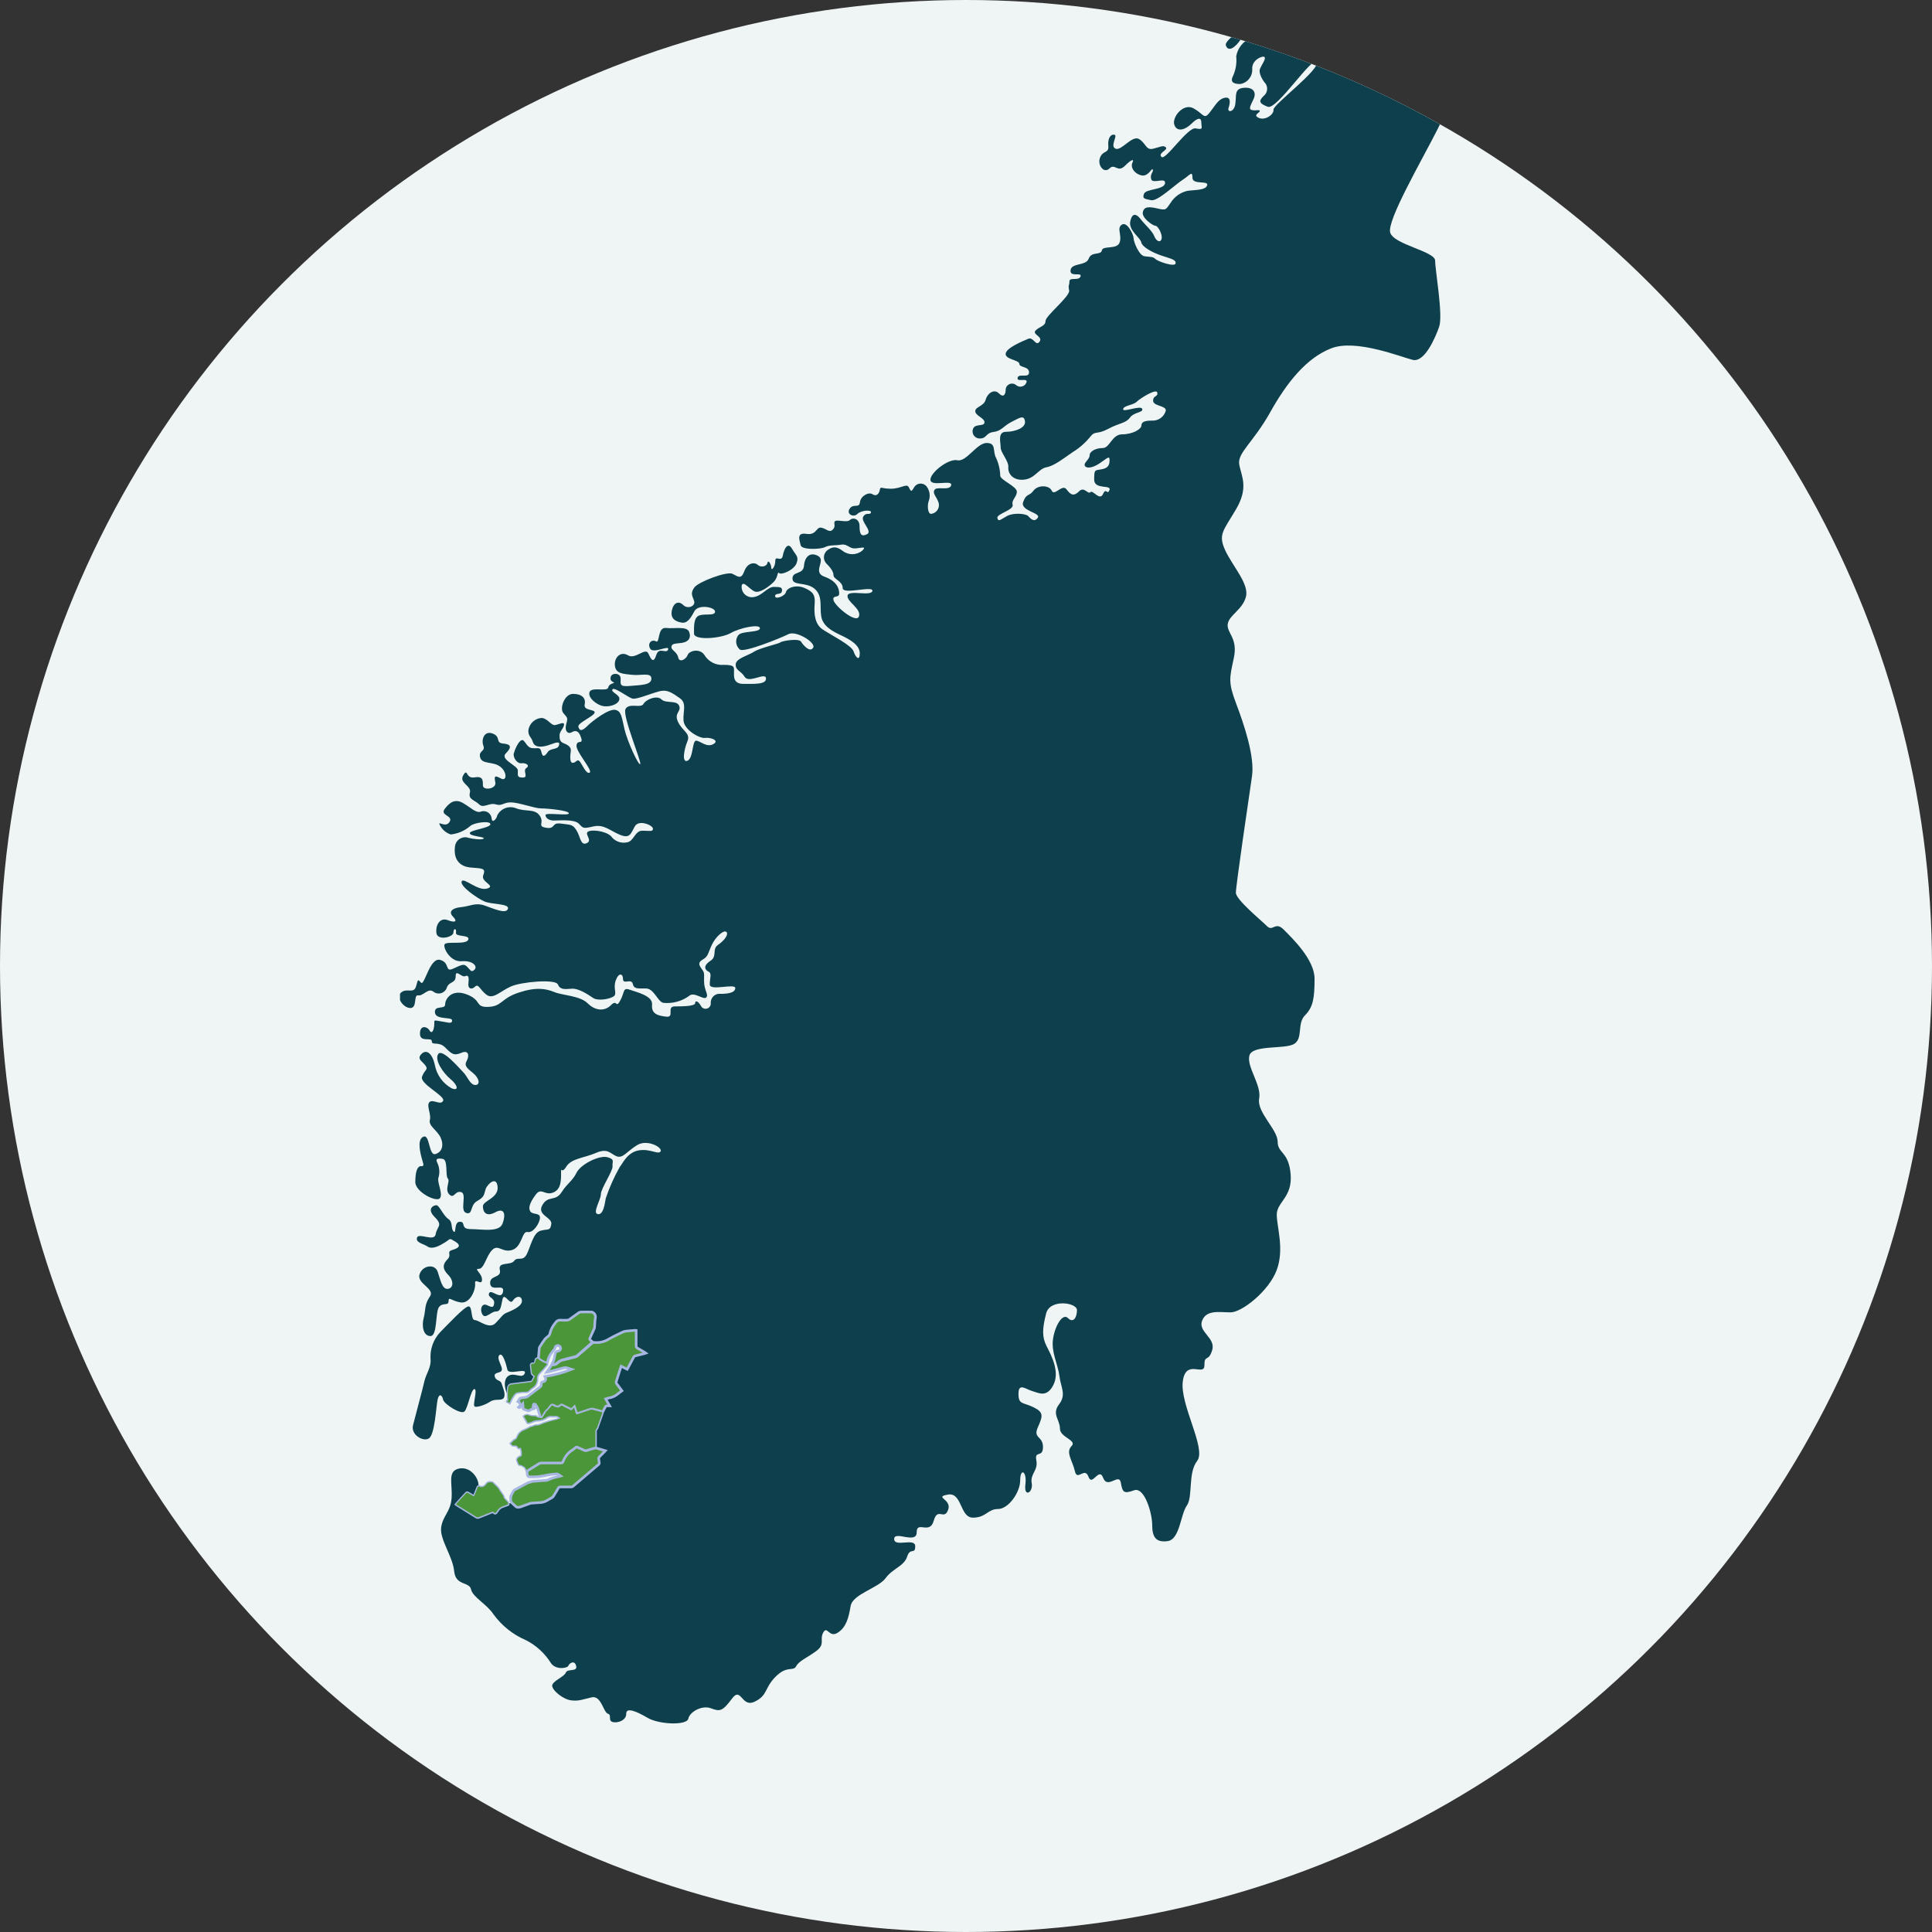
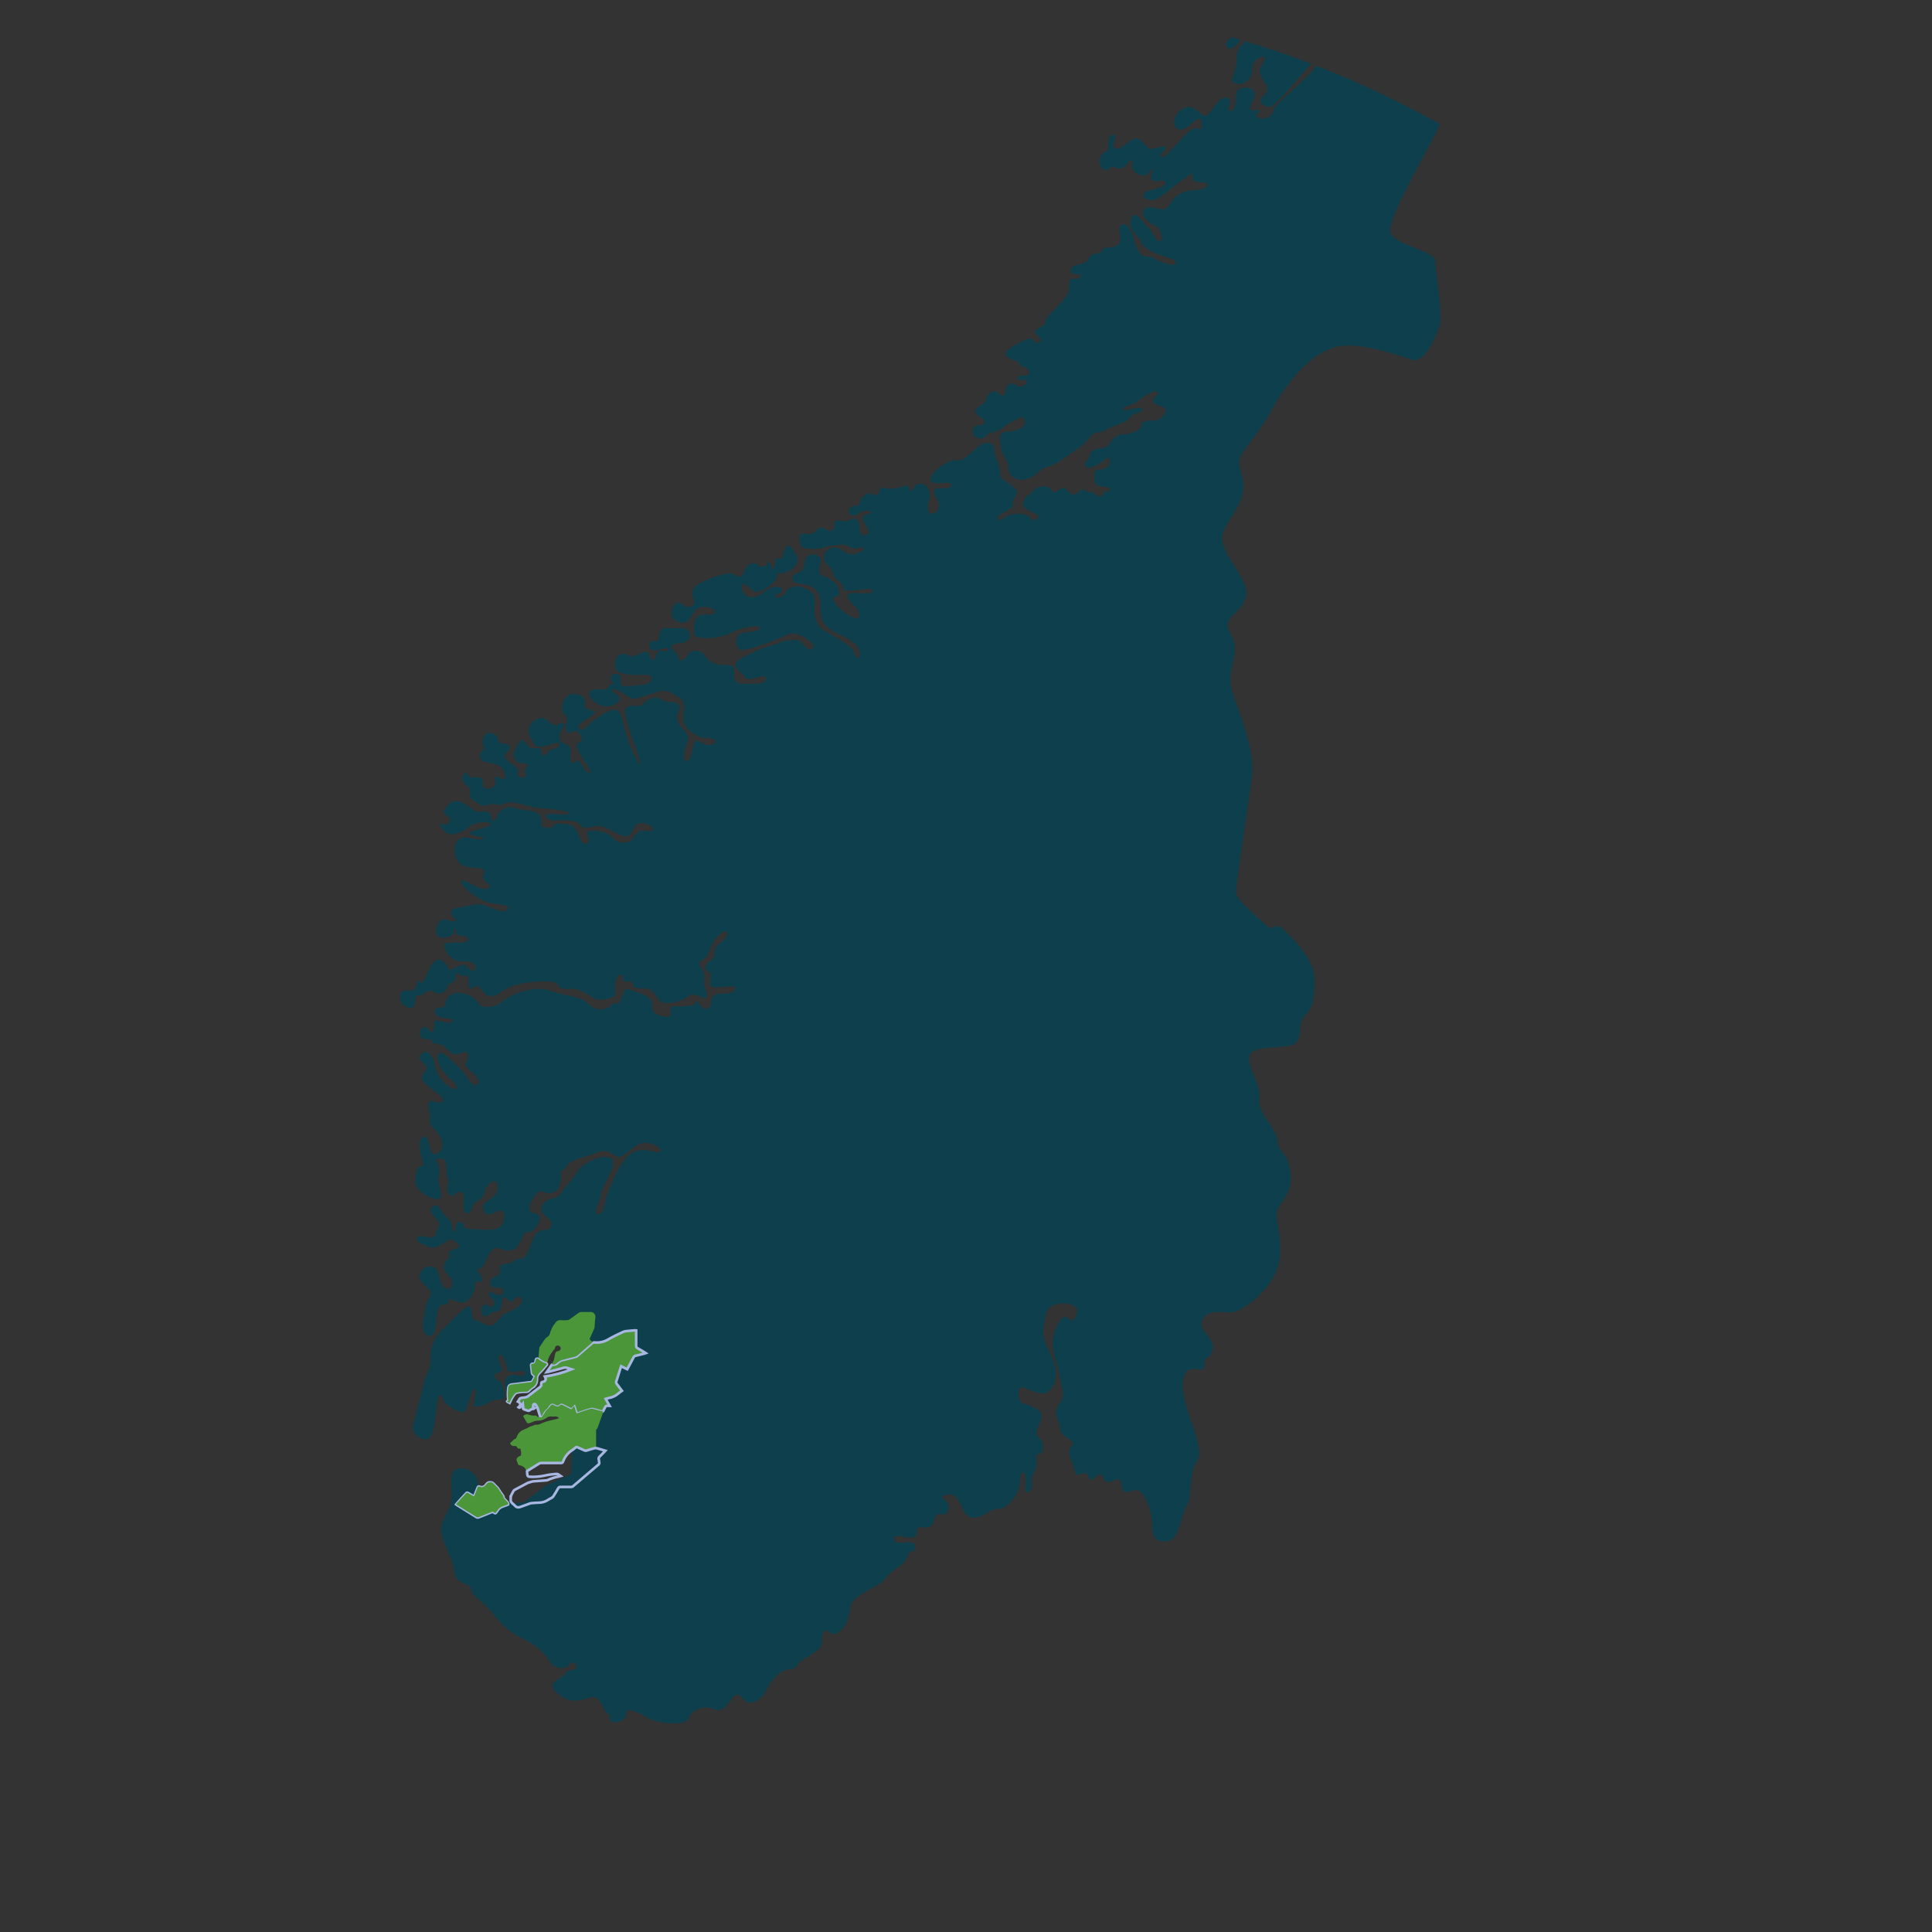
<svg xmlns="http://www.w3.org/2000/svg" id="Layer_1" data-name="Layer 1" viewBox="0 0 369 369">
  <rect x="0" y="0" width="369" height="369" fill="#333333" stroke="none" />
  <defs>
    <style> .cls-1 { fill: #a8b7e2; } .cls-1, .cls-2, .cls-3, .cls-4, .cls-5 { stroke-width: 0px; } .cls-6 { clip-path: url(#clippath); } .cls-2, .cls-7 { fill: none; } .cls-3 { fill: #eff5f5; } .cls-8 { clip-path: url(#clippath-1); } .cls-7 { stroke: #a8b7e2; stroke-miterlimit: 10; stroke-width: .5px; } .cls-4 { fill: #4b9639; } .cls-5 { fill: #0d3f4c; } </style>
    <clipPath id="clippath">
      <circle class="cls-2" cx="184.5" cy="184.5" r="184.5" />
    </clipPath>
    <clipPath id="clippath-1">
      <rect class="cls-2" x="76.4" y="-269.5" width="445.08" height="598.72" />
    </clipPath>
  </defs>
  <g id="Group_517" data-name="Group 517">
-     <circle id="Ellipse_3" data-name="Ellipse 3" class="cls-3" cx="184.5" cy="184.5" r="184.5" />
    <g class="cls-6">
      <g id="Mask_Group_21" data-name="Mask Group 21">
        <g id="Group_515" data-name="Group 515">
          <g class="cls-8">
            <g id="Group_514" data-name="Group 514">
              <path id="Path_562" data-name="Path 562" class="cls-5" d="M517.23-224.25c-2.04-2.04-6.8.19-7.85-1.38s-3.36-.69-3.36.11c.27,1.39.67,2.74,1.21,4.05.39,1.1.39,1.3-.94,1.96s-.49-2.12-.96-1.43-1.98,1.74-2.2.91,3.03-2.07,3.03-2.81-1.3-1.05-1.63-2.01-1.52-1.65-3.42-1.24.36,2.53-.33,2.53-.72-1.35-2.29-1.57-2.15.03-2.4,1.4-.94,2.73-1.49,1.65,3.69-4.66,3.22-5.54-2.29.06-3.47-.8-3.74,1.35-4.6-.05-4.9-.36-5.45-1.16-2.86,1.49-3.58.08,1.5-1.61,2.31-2.42,8.92.5,9.94-.52,4.76.22,7.3-.17,2.7-2.34,4.21-3.86.53-1.21.11-2.92,2.01-.8,2.01-1.9.88-2.42,3.47-3.25,3.44-1.76,2.92-4.65-3.44-4.9-4.79-3.14-2.23-1.05-3.3-2.42-3.17-1.07-4.85.11-2.78,3.22-3.28,1.57,2.51-2.42,2.51-3.77-2.86-3.77-5.04-3.77-1.21,3.88-2.89,3.88.17-3.28-1.93-3.58-4.68,5.56-5.78,5.31.44-2.26.28-4.93-4.76-4.35-7.3-3.86-4.71,8.7-3.66,10.33c1.05,1.63-.25,3.22-.61,5.43s2.34,1.49,2.34,2.95-1.85,1.24-2.34.5-1.29-1.3-1.85-.22-1.68.08-2.67,1.52-1.07,1.73-2.04.55,2.26-3.14,3.86-5.59.05-5.45-.69-5.45-3.5,4.98-4.52,3.69,3.17-2.26,2.59-3.97-4.35-.14-4.13-1.6,5.54-.49,6.94-3.53.65-5.91-.25-6.8-1.32,0-3.77-.28-.06-2.45-1.49-3.06-3.03.96-4.08,2.59c-1.05,1.62-3.14.8-2.89-.85s-.91-1.79-2.18-1.13-1.81,3.44-.27,4.19,1.76,2.81,1.21,2.92-.94-1.02-1.51-2.04-3.14-1.46-3.5.44c-.36,1.9,2.51,1.96,2.23,2.7s-1.46-.17-2.67-.69-1.32.11-.8,2.42,6.69.47,6.69,2.2-2,.48-2.51.99,0,1.18.25,3.14-2.62.41-2.37,1.9,1.16.91,1.73,1.98-1.02.39-1.02,1.71,2.89.8,2.56,1.49-2.86-.47-3.08.08-.47,3.17.72,4.35,1.29,2.2-.99,2.06-1.6,3-2.42,3-.65,2.41-1.87,1.18.03-9.75-.74-10.82-3.3,1.68-3.83.8,2.01-1.9,2.92-3.64,1.09-3.46-.19-4.74.05-5.95-1.9-5.95-3.74,7.24-4.71,9.06c-1.2,2.15-1.73,4.6-1.54,7.05.22,3-1.85,2.23-2.51,5.48s-1.1,4.85-2.4,6.97-.44,3.36.47,3.55,1.31,1.17.05,2.42-1.1,4.68-1.46,7.11-1.46,1.85-1.68,1.16-.55-2.89-1.74-2.89-.27,3.83-.69,3.83-.25-.52-.72-2.97-.52-1.76-.39-3.44,2.84-2.7,2.84-4.63-2.07-1.49-2.07-2.45,2.37-.55,2.37-1.38-1.96-1.07-1.27-2.89-.39-2.23-.88-3.42,5.04-8.12,3.99-9.64.69-1.05,1.43-2.45.86-4.57-.14-4.96-1.51.61-2.17.47-1.24,1.6-2.04,1.6-.36-2.34.77-2.51.74-1.1.94-2.31,2.45.22,4.46-.25,2.45-3.64,2.15-4.6-1.38-.72-2.12.58c-.74,1.3-.29,1.78-1.4.66s-.16-.83.36-2.48-.63-2.2-1.46-1.38c-.47.59-1.32.68-1.91.22-.26-.21-.43-.5-.49-.82-.22-.78-1.02-1.23-1.8-1.01-.62.17-1.05.73-1.06,1.37-.39,2.04,2.24,1.97,1.68,2.54s-1.32-.61-1.85-.61-.27,1.35-1.46,1.35-1.98,1.02-2.31,2.67,1.27,2.37,2.42.52,2.23-.28,1.27.83.96.97.47,1.87-1.52-.91-1.87-.55-.88,1.27.69,2.31c1.57,1.05,1.57,4.71.19,4.93s-1.43-3.25-3.25-4.27-.55,2.23-1.79,1.73.61-1.52.33-2.75c-.05-.59-.56-1.02-1.15-.97-.54.04-.96.49-.98,1.03-.22,1.43-1.57.85-2.23-.58s-3.55.61-3.03,2.78,2.76,1.62,1.65,2.73,1.49,2.62.49,3.25-3.06-2.31-4.08-2.56-1.4.5-1.27,2.48.83,2.73,3.53,2.53,5.67,3.96,4.46,4.65c-1.21.69-3.97-3.33-5.51-2.48s-.52,4.9-1.32,6.67,2.48,1.46,2.07,2.84-2.54.6-2.78-.28-1.16.14-1.49-.69,1.3-2.23,1.46-3.61-.44-1.57-1.54-3.19-3.3-.19-3.97-1.84-2.53-.74-2.53,1.24,1.21.91,1.21,3.85,2.2,3.69,3.03,5.07-.44,2.37-1.65,4.74-2.31,1.95-1.57.99,2.12-4.19.52-5.2-1.08-.33-1.08-3.33-4.13-1.85-4.46-1.21,2.26.47,2.06,1.6c-.19,1.13-1.23,1.91-2.37,1.76-1.32,0-2.7,2.53-4.02,3.86s.74,4.13-.03,5.23-.96-.44-2.09-.8-5.32,1.79-5.43,3.17,1.79,1.71,3.66,2.31,6.77.91,7.16-.39-2.74-3.9-2.42-4.21,2.12,2.04,3.08,2.78,2.29.03,3.3-2.26,1.74-1.98,1.74-.52-2.26,3.11-2.7,4.57,2.95,3,2.95,4.46-3.2.41-3.2,1.87,2.44,2.61,4.15,2.61,2.4-.72,2.15.77-2.78.8-3.61,1.63-1.24,1.62-1.87-.05-.72-.72-2.15-1.65.84-3.02-.74-4.6-.61-3.17-2.64-3.17-5.07-.19-6.39-.77-1.43,0-1.1,2.26-.83,3.64-1.32,3.36-.14-.69.39-2.06-.5-2.23-.5-3.83-3.74-1.82-5.12-2.04-1.46,3.31-2.45,2.81.39-1.93.39-2.97-2.62-1.57-2.78-1.05.47,1.4.47,2.34.01,2.24,1.13,2.78.85,1.43-.17,1.43-1.49-4.43-2.34-4.6-.99,1.68-1.13,2.2.08,2.01-.63,1.54-3.36-.3-3.08,1.76,2.58,3.1,3.83,4.35,4.93,1.1,4.74,2.29c-.2,1.19-2.04-.17-2.45,1.1s2.34,2.15,3.17,1.32-.14-.99-.14-1.65.85,0,1.62.47,2.31-1.3,2.56-.28c.25,1.03.3.88-.91,1.1s-.88.66-.5,3.28,3.47,1.57,2.26,3.2,3.64,3.22,2.01,3.55-2.95-1.43-3.97-3.42-3.22-1.15-3.44-2.4,1.27,0,1.27-.74-1.24-1.74-1.54-.69-1.21,1.9-1.49-.14c-.31-1.8-1.89-3.1-3.72-3.06-1.24.22-2.77,3.57-1.62,4.71s.61,1.98-.85,1.98-.77,2.07-1.62,2.62,1.43,2.34-.25,1.73-1.32-3.44-.69-4.35,1.96-2.34.64-3.33-2.86-2.18-3.08-3.08.52-.55,1.1-1.49-.41-2.84-1.87-3.63-.41-2.78-2.53-3.08-2.01,2.2-3.36,2.86-1.17,2.91-.66,4.98c.51,2.08,3.63,2.07,4.35,1.35s1.76-1.07,1.32.16c-.44,1.43.2,2.98,1.52,3.69,1.38.66.42,1.13-.08,1.96s1.18,3.3.69,3.41-.74-1.02-1.21-1.98-.33-1.74-2.09-1.74-1.11,4.2-.47,4.85-.33,1.27.19,2.12-.42,3.44.03,5.32,4.44,3,3.46,4.2-3.25-3.25-4.06-2.44.5,5.97-.63,6.53-.42,1.1-.42,2.59-2.21.25-2.37,1.05-.69.96-.86.47.77-.63,1.1-1.43.22-2.29.63-2.7c.61-.58.64-1.53.08-2.15-.73-.73-.39-2.42.74-3.94s0-2.62-.93-3.55.41-4.93.63-7.44-1.62-6.22-2.78-6.22-2.33,3.46-2.48,5.73-2.12,0-1.79,1.96-.55,2.34-1.19,4.27,0,2.04.64,3.53-.22,2.04-.61,3c-.36,1.64-.41,3.33-.14,4.98.19,2.18-2.62,2.12-1.43,1.57s.91-1.93.44-3.77.69-3.39.88-4.49-.44-.74-1.18-1.95.94-5.73-.72-6.28-6.88,2.84-7.9,3.86-.14,2.62-.91,3.39c-.81,1.06-1.35,2.29-1.57,3.61-.25,1.18,1.49,2.29,1.49,4.38s1.18,1.18,1.51,3,.69,1.73,3,1.73,2.89,1.07,2.75,3.28-1.36,3.1-2.12,2.34,1.1-2.18.96-3.28-.72-.96-2.26-.8-2.73-.39-2.73-1.46-.47-1.05-1.76-1.71-.99-2.18-.99-3.88-.67-.98-1.6-1.9.36-.69.08-1.79-1.54-1.38-1.54-2.07.72-1.65,2.18-1.93.41,1.76,1.21,1.76.74-2.48.3-3.47.61-2.23,1.6-2.7,2.45-.94,2.89-2.34,6.25-1.57,6.25-2.54c0-1.34.43-2.64,1.21-3.72,1.02-1.49-.77-2.4-1.51-2.4s-2.96,5.82-4.23,4.56,2.85-2.85,2.85-3.59-1.06-.98-1.79-1.71-2.04-1.1-2.59.06-1.68.8-1.54-.17,0-2.5-.61-1.9-2.26-.6-2.73.28-1.38,1.38-1.55.66c-.06-.52-.53-.9-1.05-.84-.21.02-.4.11-.55.26-.77.55-.96-.8-2.31-.8s-1.38,2.97-1.18,4.32,1.32,2.51,1.79.96.99-.99.99-.58.83,1.3.36,2.12-2.26.5-2.09,1.63,3.39,1.32,3.86,2.31-.1,1.53-1.43.19-2.4-.22-2.4.3-.66,1.38-1.38.66-2.09.42-2.09,1.27,2.52.15,2.89-.22,1.34.51,1.93,1.1.74,2.89-.3,3.11-1.13-1.16-1.3-2.37-1.46-1.49-1.68-.33-1.71.42-2.4.42-.94.93-.82,2.18,3.83,1.18,3.69,1.6-2.04,1.07-3.91.27-1.12,1.31-1.57.85-1.18,0-1.18,1.05,2.56.25,2.56.91-1.35,1.21-2.45,1.21-1.21,0-1.02,1.38,1.96,1.71,2.95,2.39,2.34.77,4.41-.69,3.66-2.37,4.27-1.18-3.28.71-3.86,2.12,1.24,3.8,2.26,4.82,2.64,2.15,2.53,2.56c-.34.57-.93.95-1.6,1.02-.58,0-.44-1.71-1.32-1.71s.14,2.7-.61,2.42-.63-4.1-1.76-4.41-.58-3.17-1.85-3.17-1.93,1.21-2.09,3.17-1.02,1.24-1.02.08-.66-.85-.66-2.07.3-1.6-.74-1.87-.85-2.26-2.09-2.75-1.74,1.1-2.48,1.21-1.13-1.98-1.4-1.71.54,2.13.16,2.51-3.14-2.81-3.39-2.09,4.52,4.93,3.41,5.21-1.31-.78-2.07-1.54-1.85-2.2-2.76-1.02.44,1.13-.19,1.76-2.09-1.05-2.29-.06,2.62,1.76,3,2.4-.36,2.09-.93,1.51-1.71-1.49-2.31-.52-2.92,1.35-3.09,2.37,1.4.22,1.4,1.13-1.5-.07-1.68,1.65,3.22,1.32,3.22,2.64-3.36-.5-3.47.94,3.85,1.02,3.85,2.48-.96,1.13-3.7,1.97-2.01,2.01-.87,3.15,3.01-1.5,3.96-.55-1.02,1.35-.27,2.4,2.09.28,2.95-.58.77-1.1.19-2.15,2.56-3.08,3.28-4.87,1.13-.83,1.95.3,4.92-.1,5.87-1.05.5-1.76-.14-2.86-.52-2.07-.8-3.41,1.04-2.2,2.2-2.2-.49,1.46-.88,2.48c-.42,1-.15,2.15.66,2.86.8.55.96,2.18.69,3.31s-4.13,2.04-5.34,2.2-1.38.39-.72,1.6c.36.61.15,1.39-.46,1.75-.21.12-.46.19-.7.18-.55-.14.08-1.9-1.6-1.9s-2.01,3.58-1.87,4.38,1.71.55,1.93-.71.55-1.27.55-.22,1.21,2.7.3,2.48-1.13.28-1.13,1.02.33,1.29-.96.41-3.64,0-4.27,1.16,1.36,2.63.66,3.33-.99-1.43-1.57-1.57-1.16,1.16-1.32,2.18-1.6,3.88-1.05,4.44,4.52-.94,4.76-1.74-.54-2.33-.36-2.51.88.55,1.35,1.02,3.33-3.55,3.83-4.6.99-.83,2.4-1.76,3.69,1.76,3.47,2.34-2.07-.39-3.28-.99-2.87,2.31-3.03,2.97-2.18,2.04-2.37,2.56c-.2.9-.78,1.67-1.6,2.09-1.13.5-.68,1.78-1.3,1.16s-1.38-.44-2.2-.05-3.63,3.11-4.87,3.11-.68-3.26-1.32-3.91.08-3.19-.8-4.35-.63-1.2.43-1.2,3.15-3.15,3.02-4.34-3.8.58-3.2-.33-.01-1.83-.63-2.45-1.54-.28-1.54.93,1.6,1.05.93,1.71-1.18-.16-1.76-.74-2.23-.5-2.23.58,1.5,2.05,2.73,3.28,1.1,1.65.19,1.07-.69.41-2.26.27-2.01.08-2.78,2.01,3.66,3.58,2.48,4.3-1.57-1.18-2.34-.69-1.1.06-1.1-.66-.55-.74-1.24-1.98.22-1.6.22-2.7-.23-3.01-1.13-3.91-2.88-.15-3.31.28-1.49.86-1.65.11,1.32-.74,1.95-1.6,2.92-1.51,2.92-2.73,1.13-2.59,2.12-4.1.71-4.05,1.18-5.51-1.21-2.31-2.29-1.74-3,4.41-3,5.54-.85,1.74-2.2,2.31-2.73,5.32-3.58,7.02,1.08,4.71,1.52,4.71,1.29-2.73,1.68-2.34-.19,1.1-.19,2.4-.94,1.76-1.73,2.31.22,3.53-.52,3.69-2.04.03-1.54-1.29,1.07-2.45.96-3.03-1.71-.69-1.71-1.27c.05-.75-.26-1.49-.83-1.98-.8-.8-.85-.99-.85-3.11s-2.2-2.01-2.92-.66c-.48,1.28-.23,2.71.66,3.75.54.54.44,2.4-.14,2.4s-.72-1.35-.72-2.18-1.49-1.38-2.51.16.99,2.51,1.49,3.36.11,1.18-1.57,1.93.17,1.65-1.95,1.38,1.13-2.97-.11-3.08-2.48,1.24-3.97,2.2.33,1.65-.5,3.5.08,4.16,1.6,4.54,2.21-.88,2.42-2.18,1.54-1.43,3.09-1.43.72-1.38,2.15-1.38.63-2.34,1.13-2.34,1.52,1.54.58,1.79-.03,1.98-1.62,1.98-2.23.44-2.7,1.38.41,1.27.41,2.29-3.31-.05-3.77,1.43,1.82,3.36,4.05,3.36,2.45-2.42,2.75-3.91,3.91-2.37,5.48-4.27,1.68-1.35,1.29.8-3.58,2.07-4.02,3.55.74,2.29.74,3.58-1.46,1.02-2.12,1.02-2.24.05-2.89.69-1.76.25-3.49.25-3.7.68-4.42,2.15,2,2.25.74,3.18-.78-1.1-1.78-1.1-.6,1.59-1.14,1.84-1.47-1.71-2.38-1.71-1.43,1.36-1.01,2.11.93.93-.21.93-.06-2.85-1.4-3-1.57,1.03-1.92,1.94-1.03.56-2.42.19-2.15.41-2.91,1.8.57,1.62-.06,2.25-.6,1.2-.1,2,.29,2.42-.5,2.42,0-2.27-1.51-2.27-1.36.35-1.26,1.34-.33,1.57-1.4,2.04-.85-1.26-2.17-1.12-1.9,3.78-2.46,5.74-3.16,7.66-1.34,7.5,5.51-7.15,5.64-8.22.43.35,1.38.17,1.14-1.32,1.67-2.27,2.17.52,2.66-.47c.23-.7.98-1.08,1.68-.85.02,0,.04.01.05.02.54.17,1.71-.06,3.47-1.51s.69-1.04-.12-1.86-.08-1.71,1.18-1.43,2.71-2.95,4.01-2.54-.02,2.71,1.09,3.2,7.94-4.99,8.43-4.5-1.2,2.98-.12,3.22,3.14-2.99,3.31-3.93,1.61-.56,2.95-1.14,1.03-2.23,2.04-3,4.92,2.66,5.66,2.4,1.47-2.27,1.57-3.74,1.45-.02,2.11.35,2.29-.45,2.29-1.82.41-.99.72-2.46.91-2.62,1.26-2.27-.31,3.45-.83,4.32-.72,1.84.68,1.84,1.82-1.26,3.18-1.47,1.73-.7,1.86-2.09,1.4-.93,1.53-.43.23.66,1.69.66c1.49-.17,2.91-.75,4.09-1.67.83-.62,1.43-2.18,2.15-1.47s-.76,1.49-.46,2.13,1.43.46,2.98.08,4.69-5.06,5.56-4.2-.82,1.82-1.4,3.35-1.92,1.92-2.66,3-3.35.76-3.9,1.65c-.3.62-1.04.88-1.66.58-.34-.17-.59-.48-.67-.85-.29-1.32-2.79-1.94-4.46-1.59-1.51.4-2.98.96-4.36,1.69-1.49.66-.64.64-.39,1.71s.33,1.26-1.07,1.26-1.59.17-1.49,1.26,2.15.81,2.15,1.78-1.46.95-1.26,1.8,1.22.95,2.23-.06,2.5-.58,2.4.8-2.95,1.55-2.95,2.79-.27.93-1.07,2.04c-.45.45-.45,1.18,0,1.63.19.19.43.3.69.33.6,0,1.16,1.16-.04,1.3s-.56-.74-1.63-1.05-.15-2.56-.04-4.54-1.9-1.57-1.18-2.29.35-1.51-.31-2.6-2.27-.91-2.52-.02.66.66.52,1.53-1.36.41-1.57,1.03.66.66.47,1.36-1.53.02-2.73-.49-.89.12-1.05,1.07-1.28,1.28-2.58.8-2.25,1.05-3.12,2.54c-.53,1.07-.09,2.36.98,2.89.23.11.48.18.73.21,1.12,0,2.85-4.15,3.67-2.41s-1.68,1.68-1.68,2.74,2.46,1.43,3.53.66,1.86.06,3.1.37.7,2-.45,2.25-.56-1.88-2.19-1.88c-2.26.31-4.36,1.38-5.95,3.02-.91,1.3-4.38,1.63-4.65.56s2.62-.48,2.95-1.22-.52-1.63.12-1.45.64-1.69.17-1.69-.12-1.01-.64-1.22-1.32.91-1.45,2.09-1.65-.25-2.58.23-.49,1.9-.68,3.1-3.51,2.93-3.2,4.75,4.36.87,4.19,2.09-3.84.64-3.84,1.49,1.49.19,1.49,1.14-1.69.04-1.69.99,1.63,1.26,3.3.6,5.1-5.45,7.04-6.57,6.35,1.95,5.8,2.5-1.01-.6-2.15-1.05c-.91-.51-2.07-.19-2.58.72-.6.93.6,1.32-.12,1.8s-1.22-1.18-1.78-1.18-1.43,1.05-1.22,1.65-1.49,1.82-1.22,2.87,2.44,0,2.44.64-1.53,1.26-1.53,2.44,2.19,1.57,3.43,1.57,2.29.85,2.13,1.4,2.11,4.98,1.16,5.18-2.11-3.72-2.29-4.52-2.87-.99-4.01-1.1-.97-3.6-2.89-3.86-6.49,4.52-6.71,5.51,4.87,1.12,4.67,1.65-4.4-.31-4.67.37c-.24.59-.36,1.22-.35,1.86-.1,1.1-5.31,5.6-4.88,6.22s4.18-.01,5.41-1.24.88.34,1.55,1.01,1.03.31,2.66-1.32,5.95-3.22,6.22-2.31-2.91,1.55-2.65,2.66,2.75.35,3.99.35,1.12.29.73,1.27.59.59,1.41,1.05.41,4.4-.45,4.56.58-4.09-.74-4.09-1.59-.08-1.8-.76-.6-.72-1.57-.35-2.36-.83-3.39-.93c-1.14-.11-2.28.19-3.22.83-.58.58-2.66.46-3.66-.02-1.31-.43-2.75-.11-3.76.83-.68.89-.04,1.18-.04,2.13s-.93,3.14-.64,3.78.25,1.4-.81,1.4-.8-1.84-.04-2.79c.6-1.01.75-2.22.41-3.35-.18-.87-.64-.31-.83.5s-.68,1.78-1.55,1.22-2-.54-2.27.6-.68,1.96-1.76,1.38-1.76-.7-1.76.25,2.77.66,3.82.56.85.39-.06,1.71,1.42,2.71.29,3.45-1.59-2.04-2.31-1.9-2.11,2.33-2.11,2.33c-.63,1.87-4.41-.69-4.56,1.31s2.16,2.16,3.1,3.51,2.42,1.68.5,2.01c-1.11.36-2.32-.06-2.98-1.02-.63-.63-3.47-.33-3.99.44s.19,1.4,1.51,1.05,1.79-.22,1.79.38-.91.66-2.64.66-2.7,1.49-1.52,1.05,2.6.81,3.66-.25,1.4.52,1.6,1.74,3.33,0,2.78,1.15-2.28.36-3.3-.25-1.6-1.1-2.78-1.76-2.67,0-2.42,1.43,4.42.65,3.52,1.54-2.01.36-3.39.03-1.1-.47-1.43.72,1.87,1.21,1.21,2.31-.77,2.64.74,2.4,3.2,0,1.82.52-.25,2.15-1.73,2.15-1.57-2.53-3.41-2.53-1.82,1.98-.39,2.53,2.01,2.01.14,2.29-1.21,1.15-.55,2.4-.91.71-.91,1.35.63,1.1,2.18,1.93,6.25-1.29,6.25-.44-5.07,1.87-6.47,1.57-2.56,1.3-2.56,2.04,1.34.81,2.48-.33,2.2-.36.97.14-2.48,2.53-1.65,3.11,2.18-.85,3.77-2.45,2.4-.77,3.8-1.19c.84-.4,1.83-.36,2.64.11.74.41,3.17-.96,4.71-1.6s4.08-2.45,4.08-1.65-1.98,1.49-2.15,2.26-2.29,2.31-3.25,1.63-1.85-.88-2.37-.06-.22,2.12.88,2.12,1.85,1.35,1.43.94-1.65.11-2.56,0-.6-2.2-1.18-2.78-2.54.77-3.8.25-2.1.65-3.11,1.65c-1.13,1.06-2.59,1.7-4.13,1.82-1.65.16-4.68,2.62-4.96,3.17s-.47,1.46,1.21.69,3.22.27,2.7,1.27-1.76-.08-2.01.16-1.16.63-2.81.08-4.3,3.66-4.76,4.93,1.18,2.61,2.29,2.17,4.27-4.54,5.4-5.26,1.71.36,3.69,1.51,2.29,1.93,1.71,2.51-3.85-3.17-4.41-3.17c-1.42.5-2.68,1.36-3.66,2.51-.72,1.05-.52,3.06-.66,4.46s-1.27,2.62-2.62,4.21-2.12-.22-2.75,1.29,1.21,2.78,1.05,4.71,2.17,1.32,3.85,3.31.27,2.86-.77,2.53-2.11-3.12-3.2-4.21-.19-2.04-1.35-2.04-1.1,1.32-.85,3-4.68,3.97-4.21,5.21,1.74.41,2.84-1.21,2.51-2.51,2.95-2.07.27,1.38-.99,1.79c-1.49.6-2.57,1.94-2.84,3.52.14,1.3-.08,2.61-.63,3.8-.71,1.4.63,1.49,1.43,1.49,1.37-.24,2.34-1.47,2.26-2.86-.11-1.76,2.01-2.62,2.34-2.29s-.47,1.35-.85,2.23.66,2.45,1.07,2.86c.51.77.33,1.81-.41,2.37-.91.91-.91,1.4.83,2.04s8.59-9.89,9.31-8.51-8.34,8.12-8.23,9.06-1.6,2.12-2.81,1.57.19-.96.19-1.3-.6-.05-1.38-.17-.55-.6.16-2.06-.14-2.4-1.93-2.2-1.27,1.52-1.53,3.13-1.61,1.61-1.28.67.47-2.18-.77-1.9-1.76,1.46-2.86,2.84-1.1.25-3.06-.83-4.19,1.73-3.66,3.17,2.12.91,3.28-.25,1.87-1.24,1.87-.19.47,1.4-1.08,1.1-5.77,6.21-6.53,5.45,1.32-1.32.83-1.82-1.02-.08-2.42.25-1.3-.94-2.65-1.82-3.36,2.26-4.52,1.82.47-2.51-.22-2.67-1.32.63-1.18,2.12-.99.8-1.57,2.23.74,3.14,1.79,2.09,1.55.9,2.95-.5,1.79-1.29,1.43-.58.14,1.93,1.6,2.37,2.09-1.54,2.29-1.07-.58.8-.3,1.82,2.84-.47,2.64.8-3.66,1.02-4.02,2.01.16.94,1.38,1.21,4.68-3.06,6.02-3.9,1.86-1.86,1.86-.4,3.11.44,2.81,1.46-2.65.85-3.83,1.07c-1.3.31-2.43,1.12-3.14,2.26-.94,1.3-.8,1.49-2.48,1.1s-2.62-.39-2.84.71,1.93,2.59,2.42,2.59,1.4,1.71,1.16,2.51-1.02.44-1.4-.55-1.83-2.22-2.59-3.22-1.6-1.35-1.98.39,1.9,3.11,2.09,4.02,2.07,1.93,3.83,2.53,2.86.77,2.73,1.51-3.36-.36-3.86-.85-.99-.36-2.07-.52-2.09-2.76-2.09-3.44-1.24-3.28-2.26-2.59.08,1.96-.41,3.39-3.17.52-3.39,1.52-1.99.14-2.51,1.57-3.28.77-3.47,2.2,2.23.3,1.9,1.21-2.12.06-2.12.94-.28.63-.05,1.73c.22,1.1-4.52,4.85-4.52,5.84s-1.09,1.01-1.87,1.79,1.46,1.15.74,2.15-1.16-.97-2.15-.55-4.13,1.68-4.32,2.81,2.61,1.24,2.61,1.98,1.85.44,1.85,1.63-1.98.11-2.18,1.02,1.73,0,1.73.74c-.15.67-.81,1.09-1.48.94-.17-.04-.33-.11-.47-.22-.49-.47-1.26-.45-1.73.03-.19.19-.3.44-.33.71,0,1.07-.43,1.67-1.32.77s-2.18,0-2.51,1.24-1.98,1.32-1.98,2.18,1.76,1.29,1.76,2.12-1.57.27-2.09,1.05c-.38.64-.17,1.47.47,1.85.24.14.52.21.79.19,1.27,0,1.02-1.05,2.56-1.24s1.9-1.16,3.44-1.93,2.37-1.4,2.56-.11-1.97,2.01-3.62,2.01-1.02,2.01-1.02,3,1.57,2.59,1.46,3.75.83,2.59,2.97,2.39,2.78-2.09,4.32-2.37,3.44-1.82,5.01-2.89c1.28-.78,2.42-1.78,3.36-2.95.99-1.24,1.18-.3,3.41-1.49s3.36-1.05,4.16-2.15,2.62-.94,2.34-1.68-3.8.77-3.64.05,1.91-.73,2.59-1.4,3.8-2.62,3.94-1.74-.8.47-.8,1.54,2.56.91,2.42,1.9c-.32,1.18-1.42,1.97-2.65,1.9-1.38,0-2.01.25-2.01.94s-1.68,1.68-3.66,1.68-2.37,2.62-3.72,2.62-2.51.63-2.51,1.4-1.16,1.4-.93,1.95,1.32.55,2.73-.36,2.01-1.68,2.01-.72-.25,1.57-1.54,1.79-1.4,0-1.4,1.98,3.36.88,2.92,1.98-.6-.61-1.24.77-1.9-.85-2.4-.36-1.17-1.17-2.17-.16-1.6.69-2.4-.39-2.31,1.38-2.81.27-2.67-1.13-3.5,0-1.32.42-1.96,2.15,3.5,2.06,2.78,3.03-1.39.09-1.85-.36-2.75-.66-3.99,0-1.65,1.21-1.87.41,3.17-1.54,2.92-2.53.8-1.49.8-2.51-3.06-2.18-3.17-3.03c-.03-1.19-.3-2.36-.8-3.44-.69-1.21.11-2.84-1.79-2.84s-3.86,3.67-5.59,3.3-5.26,2.42-5.15,3.77,4.21-.14,3.96.99-2.7.17-3.17.88.39,1.3.77,2.48c.25.9-.28,1.83-1.18,2.07-.08.02-.17.04-.25.05-.69,0-.74-1.71-.47-2.42.37-.95.21-2.03-.41-2.84-.52-.62-1.45-.7-2.06-.18-.15.13-.27.28-.36.45-.58.99-.58.58-.99-.14s-1.49.33-3.39.33-1.98-.55-2.12.22-.66,1.32-1.4.83-2.25.32-2.4,1.54-1.24.17-1.95,1.21.71,1.76,1.46,1.02,2.81-.85,2.59-.27-.88-.16-1.46.77,1.84,2.78.72,3.36-1.43-.03-1.43-1.51-1.28-1.75-1.85-1.19-2.46-.15-2.84.22.26.92-.42,1.6-1.16-.14-2.18-.36-.88,1.49-2.86,1.18-1.29,1.24-1.1,2.17,3.8.8,4.65.36,1.98-.28,3.11-.47,1.51.72,2.51.72,2.51-.58,1.51.41c-1.07.89-2.61.93-3.72.08-1.02-.74-1.74-.99-2.86-.22-.79.54-1,1.61-.46,2.4.05.07.1.13.15.19.48.48,1.38,1.4,1.38,2.23s1.76,1.13,1.76,2.48,5.89-.55,5.67.55-4.52-.27-4.74.88,2.67,2.5,2.18,3.97-4.52-1.9-4.85-3.03,1.07-.39,1.07-1.32-.41-2.37-2.81-3.22.33-3.08-1.18-3.94-2.59.08-2.73,1.84-2.2.99-2.2,2.45,2.56.58,4.19,1.93.99,3.39,1.3,5.29,2.15,2.86,3.86,3.66,3.5,1.85,3.5,3.42-.8.8-1.18-.39-4.57-3.25-5.98-4.24-1.6-2.92-1.46-4.71-.22-2.4-1.9-3.14-3.39-.03-3.58.77-2.07,1.46-2.07.77,1.16-.16,1.3-.93-.3-.83-1.54-.83-2.2,1.65-3.77,1.93c-1.07.23-2.12-.45-2.34-1.52-.05-.22-.06-.46-.03-.68.3-1.02,1.49.72,2.45,1.13s2.71-.87,3.64-1.79.66-2.12,1.07-1.71,2.81-.55,3.31-1.87-.11-1.48-.88-2.81-1.49,0-1.74,1.35-1.43-.16-1.43.99-.77,2.01-.77,1.35-.58-1.68-.74-.94-1.32.88-1.85.36-1.93-.49-2.56,1.21-1.21.99-2.28.49-6.49,1.54-7.26,2.61-.44,1.51-.06,2.54-1.21,1.68-2.07.82-1.87-.49-2.18,1.1.85,2.09,1.9,2.26,1.68-.8,2.42-2.18,3.94-.8,3.94.08-1.96.33-3.03.74-.99,2.06-.99,3.44,5.18.96,7-.08,5.59-1.79,5.59-.93-3.29.48-4.08,1.27c-.69.84-.59,2.06.22,2.78.71.72,7.82-2.17,9.31-2.92s5.34,1.65,4.71,2.61-1.87-.49-2.31-1.18-3.68-.13-3.94.14-3.99,1.08-5.04,1.79-3.5,1.27-3.5,2.45.93,1.1,1.74,2.37,3.94-.97,4.05.25-2.29,1.07-4.32,1.07-1.79-1.54-1.79-2.37.14-1.26-1.93-1.26c-1.53.14-3-.63-3.77-1.96-.94-1.27-2.89-.71-3.15.07s-1.58,1.58-1.8.48-1.4-1.4-1.3-2.04.61-.58,1.9-.74,1.93-.91,1.49-2.09-2.76-.58-4.43-.77-1.13,3-1.9,2.56-1.71.3-1.13,1.38,3.75-.8,3.44.16-1.74-.6-2.26,1.05-.96.96-1.52-.28-2.48,1.21-3.88.36-2.67.39-2.51,1.96,1.6,1.57,3.28,1.76,3.69-.52,3.69.72-1.9,1.21-4.02,1.4-1.85-.28-1.85-1.4-1.68-1.16-1.9-.33.47.94.63,1.1-.91.08-1.1.94-3.25-.2-3.58.88,1.29,2.32,2.4,2.62,2.97-.14,3.28-1.13-1.65-1.43-1.3-2.01,3.06,1.62,3.88,1.76,3.36-.94,4.99-1.38,2.53.28,3.97,1.27.6,2.51.74,4.3,3.03,3.44,4.1,3.31,2.84.47,1.6,1.18-2.42-.55-3.25-.66-.55,3.33-1.68,3.83-.69-2.12-.03-3.69-.97-1.96-1.79-3.72.66-1.9.22-3.06-2.53-.39-3.39-1.24-2.95,0-3.44.88-2.76-.28-3.42.96,3.13,10.2,2.81,10.52-2.45-4.3-3-6.64-.58-3.5-1.79-3.72-4.22,1.99-5.35,3.12-1.52.77-1.68.08,2.97-1.98,3.11-2.67-2.18-.3-1.9-1.57-.63-2.01-2.23-2.01-2.59,2.7-1.87,3.64.97.74.58,2.12.36,1.98,1.05,1.57,1.35-.36,1.79,1.05-.74.25-.88,1.46,3.17,4.79,2.51,5.2-1.5-1.75-1.95-2.2-.66.33-1.29.33-.47-1.46-.36-2.26-.66-1.21-1.38-1.49-.77-.8-.77-1.52.72-1.21.85-1.95-.91-.14-1.68,0-1.35-1.18-2.51-1.35c-1.35.04-2.46,1.06-2.62,2.4,0,1.15.5,1.08.88,2.23s1.96.96,3.33.44,1.9-.58,1.62.22-1.6.44-2.12,1.21-.97,1.13-1.21.03-.66-.64-1.79-.77-1.35-1.71-1.98-1.52-1.32,1.82-1.51,2.54.61,1.98,1.46,1.87,1.71.41.94.91.5,1.82-.66,1.82-.96-.39-.96-1.35-3.5-2.07-2.29-3.28.96-1.74-.55-1.87-.33-1.27-1.96-1.9-2.23,1.16-1.79,2.31-.99.91-.61,2.26,2.42.71,3.8,1.73,1.32,2.89.19,2.29-1.38-.61-1.1.71-2.37,1.63-2.37.61.03-1.82-1.65-1.54-1.21-1.9-2.1-.41,1.63,1.99,1.27,3.33.94,1.4,1.76,2.23,1.95-.38,3.17,0,1.43-.38,2.89-.38,4.57,1.15,5.76,1.15,5.32.39,5.32.94-4.46-.22-4.46.33.63,1.05,1.6,1.05,3.87-.29,4.74.58.74,1.02,2.78.55,3.17.8,5.12,1.6,2.06-.33,2.84-1.65,3.44-.17,3.44.47-.61.39-2.04.39-1.6,2.04-2.92,2.23c-1.15.24-2.33-.21-3.03-1.16-1.07-1.08-3.95-1.36-4.49-.83s.99,1.63-.19,2.15-1.18-1.27-1.93-2.45-1.1-1.05-2.98-1.3-.96,1.1-2.81.8-.25-.88-1.24-2.31-2.75-.66-4.63-1.46c-1.37-.48-2.88.15-3.5,1.46,0,.41-.91,1.65-1.05.55-.07-.85-.81-1.48-1.66-1.41-.14.01-.28.04-.41.09-.91.33-1.85-.74-3.36-1.62s-2.53-.22-3.52,1.08,1.62,1.27.94,2.45-1.99.03-1.99.41c.39.97,1.19,1.71,2.18,2.04,1.37-.14,2.67-.7,3.72-1.6.66-.66,3.86-1.1,3.86-.36s-3.94,1.1-3.94,1.71,3,.69,2.67,1.02-2.12.08-2.84-.11c-1.02-.39-2.16.13-2.54,1.15-.08.21-.12.44-.13.67-.22,2.09.72,3.63,3,3.83s2.95.11,2.42,1.46,2.53,2.01.74,2.56-4.55-2.26-4.87-1.35,2.92,3.17,4.32,3.8,4.88.39,4.52,1.43-2.62,0-4.43-.63-2.81.14-4.52.3-2.47.89-1.54,1.82.39,1.21-1.02.66-2.34.88-2.15,2.45,3.25.8,3.25-.08.64-.85.49.03,2.78.33,2.34,1.35-4.21.22-4.52.88,1.07,3.39,3.25,3.22,3.09.99,2.48,1.6-.72.17-1.35-.47-.85-.6-2.65.25-.58-1.05-2.56-1.63-3,5.01-3.66,4.35-.52-.77-.96.71-1.68.25-2.81,1.13.36,3,1.73,3,.55-2.59,1.49-2.42c.94.17,1.87-1.43,2.84-.75.69.59,1.72.52,2.32-.17.15-.17.26-.36.32-.58.44-1.21,1.68-.74,1.68-2.17s1.13.33,1.82,0,.74.41.61,1.4.61,1.27,1.27.61.91.58,2.18,1.54,2.62-.66,4.65-1.57,8.54-1.46,8.98-.41,1.27.93,2.65.83c1.38-.11,3.3,1.24,4.13,1.79s2.92.25,3.8-.27-.08-1.46.47-3.06,1.4-1.4,1.4-.3,1.6-.17,1.85.88.91.91,2.5.91,2.23,2.48,3.33,2.75c1.74.18,3.48-.28,4.9-1.29.96-.96,2.78.8,3.31.27s-.41-1.37-.41-3.11.11-1.57-.5-2.42-.58-1.24.36-1.79.91-1.21,1.63-2.75,2.3-2.93,2.78-2.45-.44,1.68-1.62,2.48-.08,2.17-1.43,3.03-1.16,1.68-.41,2.04.28,1.16.28,2.48,4.87-.27,4.87.69-1.65,1.1-2.78,1.1c-.92-.12-1.77.53-1.89,1.45-.02.11-.02.23-.01.34.04.54-.37,1.02-.92,1.06-.41.03-.8-.2-.97-.57-.51-.9-1.09-1.09-1.09-.51s-2.2.63-3.88.63.05,2.15-1.65,1.96-2.86-.58-2.7-2.29-2.92-2.37-4.27-2.86-.94.5-1.82,2.09-.54-.37-1.76.86-3.01,1.09-4.46-.36-4.79-1.49-6.39-2.15-3.5-.99-6.86.14-3.06,2.59-5.7,2.7-1.18-1.24-4.1-2.37-4.16.85-4.16,1.9-2.07.05-1.95,1.54,3.28.77,3.28,1.51-.69.39-2.09.19-1.32-.39-1.32.52-.39,2.07-.88,1.24-1.87-1.13-1.85.61,2.26.55,2.26,1.43,1.32-.05,2.53,1.16c1.21,1.21,1.65,1.68,3.11,1.05s1.54.63,1.02,1.54.05,1.38,1.24,2.34,1.4,2.26.41,2.26-1.52-1.65-2.26-2.39-4.05-4.65-4.82-3.53.91,3.61,2.34,4.79,1.65,2.39.16,1.73c-1.68-.96-2.84-2.61-3.17-4.52-.47-2.07-1.56-2.99-2.53-2.01s.19,1.4.77,2.23-.14.69-.66,2.09,4.49,3.69,4.02,4.63-1.97-.4-2.61.25.38,2.29.08,3.42,1.43,1.95,2.07,3.39c.64,1.43.25,2.76-1.02,3.11s-1.05-3.75-2.23-3.33-.8,2.53-.41,3.99c.39,1.46.6,1.65-.11,1.65s-1.08,1.1-1.08,3.03,4.08,3.94,4.71,3.08-.63-3.11-.28-3.94c.28-.95.19-1.97-.25-2.86-.36-.71.03-.88,1.07-.69s.45,3.23.96,3.74-.67,2.08.27,3.03,1.05-.74,2.26-.44-.33,3.58.99,3.99.64-1.48,2.1-2.29c1.46-.8,1.27-1.3,1.6-2.26s2.09-2.61,2.29-.44-2.81,2.64-2.81,3.72.63,2.09,2.39,1.13,2.01.49,1.35,2.2-4.05,1.02-6.09,1.02-.83-1.4-2.04-1.4-.63,2.42-1.21,1.85-.06-1.76-1.02-2.4-1.71-2.61-2.26-2.61-1.93.66-.3,2.29c1.63,1.62.41,1.73.16,3.25s-3.19-.33-3.55.63,1.16,1.16,2.04,1.74,2.23-.14,3.33-.83.68-.87,1.9-.14.74,1.24-.52,1.6-.04.89-.94,1.79-1.05,1.79.11,2.95,1.02,2.59-.06,2.7-1.38-1.68-1.93-3.28-2.97-1.21-3.47.55,3.06,2.7,1.98,4.21-.77,2.54-1.18,4.08-.08,3.45,1.29,3.45.91-4.52,1.62-5.51c.72-.99,1.84-.16,1.84-1.16s.58,0,2.34.25,2.86-2.4,2.73-3.61,1.32.53,1.32-.74-1.65-2.07-.61-2.07,1.39-2.44,2.56-3.61,1.93.61,3.83,0,1.82-3.66,2.92-3.42,2.37-1.76,2.37-2.75-1.38-.5-1.84-1.18-.06-1.73,1.02-3.2,1.68.19,3.28-.39,1.57-2.37,1.57-3.8,0,.44.99-1.16,3.42-1.65,5.7-2.64,2.76.22,3.94.66,1.87-.88,3.86-2.12,4.96.47,4.52,1.18-1.95-.58-4.19-.19-3.15,2.69-3.58,3.11c-1.09,1.92-2,3.94-2.7,6.03-.19.94-.42,3.22-1.52,3.03s.58-2.73.58-3.8,2.34-4.49,2.23-5.34.55-1.32-.99-1.73-5.07,1.32-5.89,2.97-1.68,1.9-2.87,3.74-2.56.5-3.66,2.45,1.93,2.29,1.71,3.63-.55.86-2.01,1.24-1.9,2.97-2.67,4.49-1.73.36-2.42,1.29-3.11.06-2.73,1.71-2.01.94-1.84,2.62,2.81-.14,2.45,1.57-2.26-.61-2.65.25,1.1.85.96,1.96-.69.58-1.51.28-1.3.83-.74,1.82c.56.99,1.65-.55,2.56-.55s.94-.69,1.27-2.28,1.38,1.18,1.98.22,1.74-1.04,1.74.06-2.2,1.93-2.97,2.26-.87.76-2.09,1.98-3.14-.6-3.94-.6-.41-2.62-1.18-2.62-3.97,3.47-5.4,4.9c-1.32,1.39-2,3.26-1.87,5.18.14,1.62-.86,2.78-1.18,4.24s-1.73,6.61-2.17,8.4,1.9,3.19,3.03,2.5,1.38-6,1.66-7.37.9-.89,1.06-.04,3.42,2.92,4.08,2.26,1.24-4.27,1.9-4.27-.41,3.11.05,3.33,2.07-.33,3-.96,2.31,0,2.62-.8-.27-1.9-.47-2.62-1.13-.47-1.32-1.38,1.16-.5,1.35-1.21-1.1-2.2-.47-2.84,1.29,1.68,1.54,2.78,3.8-.47,3.31.69-1.98-.28-3.14.5-.59,3.21.19,4,1.54-1.9,3.08-2.18c.23-.04.42-.08.6-.11l.89-.89,2.05-4.11,2.05-4.11,3.08-.51,3.59,5.65v5.65l-3.08,7.19-.51,8.21-4.62,2.05-4.36,3.34-5.39.26-1.47-3.18c-.04.06-.08.13-.1.2-.44,1.27-1.68,1.02-1.68-.55s-1.68-3.72-3.83-3.2-1.13,2.89-1.32,5.59-1.66,3.33-1.99,5.61,2.2,5.51,2.48,8.37,2.89,1.96,3.22,3.47,3.03,2.83,4.3,4.79c1.57,2.15,3.69,3.85,6.14,4.9,2,1,3.67,2.54,4.85,4.44.93,1.32,3.14.94,3.3.47s1.19-1.18,1.49.03-1.65.44-1.98,1.29-2.75,1.65-2.59,2.59,2.15,2.53,3.63,2.7c1.49.17,2.09-.16,3.91-.58s2.23,2.89,3.11,3.14-.33,1.63,1.4,1.63c.83,0,2.09-.47,2.09-1.68s1.93-.44,4.08.83,7.49,1.49,7.77.16,2.64-2.64,4.35-1.98,2.2.55,3.99-1.85c1.79-2.4,1.79,1.79,4.33.58s1.82-2.59,4.02-4.79,3.33-.91,3.91-1.98,2.09-1.6,3.86-2.92.55-2.15,1.32-3.53,1.1,1.1,2.75.05,2.09-2.86,2.48-5.12,5.29-3.41,6.66-5.29,3.55-2.29,4.13-4.13,1.54-.28,1.54-1.98-4.02.28-4.02-1.38,4.3,1.05,4.3-1.27,2.5.52,3.25-2.2,1.98,0,2.75-2.09-2.81-2.42-.05-2.92,2.26,4.4,4.79,4.4,2.81-1.65,4.79-1.65,4.24-3.14,4.24-5.51,1.32-1.76.99.83,1.54,1.54,1.21-.27,1.27-2.37.88-4.35,1.27-.39,1.27-2.54-1.93-1.6-.99-3.74,1.21-2.86-.83-3.86-2.86-.44-2.86-2.59,1.43-.83,2.64-.49,2.75,1.32,4.02-1.16-.33-5.57-1.27-7.38-.83-3.42-.11-6.28,5.89-2.09,5.89-.66-.69,2.56-1.71,1.54-2.48,1.43-2.86,3.97.93,4.79,1.21,7.05,1.38,3.58-.06,5.45.17,2.92.17,4.63,3.36,2.2,2.2,3.36.22,2.81.66,4.79,1.87-.93,2.59,1.05,1.98-1.98,2.81.22,3.03-.99,3.36.88.55,2.21,2.53,1.49,3.47,4.35,3.47,6.61.66,3.42,2.97,3.09,2.43-5.07,3.64-6.78.17-6.22,1.98-8.54-3.3-10.69-2.75-15.15,4.13-.88,4.13-3.08.77-.55,1.49-2.92-2.75-3.47-1.93-5.62,3.3-1.6,5.45-1.6,7.33-4.08,8.81-8.1,0-8.21,0-10.58,3.03-3.3,2.65-7.71-2.48-3.91-2.48-6.22-4.02-5.62-3.53-8.21-2.42-6.06-1.87-8.21,6.89-1.15,8.59-2.26.47-3.88,2.04-5.45,1.82-3.36,1.82-6.99-4.24-7.71-5.89-9.37-2.07.47-3.19-.66-5.95-5.06-5.95-6.39,2.53-18.51,3.08-22.25-1.49-9.81-3.03-13.88-1.27-4.85-.44-8.7-1.43-4.8-1.16-6.5,2.81-2.7,3.47-5.18-2.59-5.89-3.97-8.92-.33-3.69,2.09-7.82,1.05-6.22.61-8.48,2.64-4.19,5.9-10.02,6.99-10.41,11.68-12.23,13.27,1.65,15.53,2.21,4.3-4.13,5.07-6.33-.77-10.8-.77-12.61-7.99-3.08-8.59-5.4,5.89-13.49,9.03-19.66,1.87-7.99,4.46-11.24-.88-15.42,1.6-20.05-1.43-15.15-1.43-17.02,6.39-.94,8.54-1.76,6.89-4.08,7.88-6.22-2.31-9.14-2.31-9.14c2.84-2.84,4.9-4.9,7.82-12.67s5.32-9.23,6.94-10.85,1.43-3.97,1.16-8.32-5.23-6.55-5.51-11.01,2.81-2.81,4.52-3.53,2.48-4.96,3.58-10.3.33-7.99,4.68-10.46,3.08-4.3,4.35-5.56,10.46,5.01,10.46,5.01c3.14-.77,3.25-10.69,2.64-15.59-.37-3-.51-6.03-.43-9.05,3.22-3.84,4.61-2.46,6.15-.91s3.31,1.78,6.57.66,13.26,4.42,15.49,4.42,5.12-4.01,5.12-5.54-6.01-1.72-3.8-3.93,3.51-6.11,3.8-10.45-1.39-6.96-3.35-8.02-1.16-2.07-1.16-2.07c7.35-.54,6.62-2.48,8.39-3.8s3.61,2.31,5.4,2.31,1.21-.86,1.21-2.42-1.18-1.74-2.01-2.92-.61-4.05,1.9-6.08,4.13-1.3,6.58-.52,5.32,6.66,7.93,9.28,1.84,3.85,4.52,6.25,2.34,4.1,2.34,5.48,1.35,2.59,2.32.72,2.84-.03,3.8.33,2.31,1.27,2.62.61,2.67-.55,4.08.86,2.64.66,3.74-1.32,3.97-1.87,5.12-3.03-.17-3.14.85-5.1,3.41-.58,5.15,1.54,5.29,1.9,7,1.9,4.64,2.41,5.98,3.75,1.35.19,1.52-.99.95-.21,1.87-1.13.77-1.76-.03-5.32.19-3.72,2.23-6.61,2.09-.14,3.52-1.18.85-3.28,1.29-5.7-1.08-5.23-2.15-7.24-.91-3.42-.5-5.65,1.18-3.77-.14-4.82-.72-5.4.22-6.8.28-2.7-.93-4.62,1.1-1.6,2.09-3.06.47-2.26,2.07-5.04-1.18-3.44,1.21-5.84,6.58.83,9.45-.52,2.01-1.68,2.34-3.77,3.22-1.62,3.22-3.74,2.37-.17,3.8-1.9,1.68.19,3.75,3.77,4.21,1.79,5.15,3.44,4.43,2.31,9.31,3.14,6.24,4.01,7.98,5.76,1.68,3.64,1.79,5.12-3.75,7.91-4.38,11.07,3.64,8.07,5.34,8.32,1.76-3.56,2.34-7.25-1.71-4.68-1.71-5.54,1.85-2.29,3.3-2.29,2.09-2.37,2.78-3.91.91-1.74,2.37-1.74,1.87-1.02,2.06-2.75-.85-1.82-.14-3.09-2.84-4.35-2.12-5.37,3.97,1.27,5.43,2.45,5.78,1.71,7.33-1.21-1.82-7.22-3.86-9.25" />
              <path id="Path_563" data-name="Path 563" class="cls-4" d="M101.8,268.74c.02.07.16.11.29.19-.07.05-.17.18-.25.17-.24,0-.47.09-.65.26-.12.1-.28.12-.42.06-.24-.1-.5-.16-.74-.26-.07-.04-.12-.1-.14-.17l.03-.27c-.02-.17-.04-.35-.07-.6-.18.24-.34.43-.48.63-.11.16-.21.14-.34.03.52-.41.37-.88-.12-1.09.11-.19.22-.38.35-.56.05-.06.11-.09.19-.11.25-.05.5-.09.75-.11.3-.03.58-.15.8-.35.7-.56,1.41-1.09,2.12-1.63.18-.11.28-.32.26-.53-.02-.39.01-.41.38-.49.29-.04.5-.31.46-.6,0-.07-.04-.15-.07-.21-.02-.04-.04-.08-.09-.19,1.74-.26,3.45-.72,5.09-1.37-.2-.06-.4-.13-.59-.21-.37-.16-.78-.17-1.15-.02-.92.28-1.86.49-2.79.73-.07.01-.13.02-.2.03l.99-1.42s.05-.01.08,0c.41.07.82-.09,1.09-.41.28-.27.63-.45,1.01-.51.77-.17,1.54-.37,2.3-.57.15-.04.3-.11.42-.22.92-.79,1.82-1.59,2.74-2.38.13-.08.26-.13.4-.16.02,0,.03,0,.05,0,.98.1,1.96-.12,2.79-.65.84-.49,1.74-.89,2.62-1.32.21-.1.43-.17.65-.19.57-.07,1.15-.1,1.72-.15.07,0,.14,0,.22.01v.67c0,.75,0,1.49,0,2.24-.03.21.08.41.27.49.46.25.9.53,1.35.8.06.04.13.08.22.14-.08.03-.14.06-.19.07-.6.15-1.19.31-1.79.45-.15.03-.28.13-.34.27-.36.68-.73,1.36-1.09,2.04-.04.07-.08.15-.14.25l-1.15-.57c-.03.09-.06.16-.09.23-.28.89-.55,1.78-.84,2.67-.06.16-.03.34.09.46.33.42.65.86.99,1.32-.22.17-.45.32-.65.49-.53.48-1.19.8-1.91.9-.19.04-.37.09-.55.15l.75,1.33c-.18-.01-.36,0-.54,0-.1.02-.19.07-.24.15-.15.26-.29.53-.41.8-.07.16-.16.19-.32.14-.54-.16-1.08-.31-1.63-.44-.17-.04-.34-.04-.51.01-.81.25-1.61.53-2.41.8-.17.06-.25.03-.3-.15-.11-.36-.23-.71-.36-1.11l-.3.29c-.31.3-.2.28-.57.1-.48-.24-.97-.48-1.45-.72-.1-.07-.25-.05-.32.05-.26.29-.69.36-1.02.15l-.12-.06c-.51-.26-.54-.25-.89.22-.09.12-.17.26-.26.38-.03.04-.05.1-.1.13-.55.33-.74.94-1.08,1.42-.15.21-.28.06-.4.07-.05-.17-.09-.32-.13-.48-.13-.45-.26-.9-.41-1.35-.06-.14-.14-.27-.22-.39-.02-.06-.05-.11-.09-.16-.07-.07-.14-.17-.22-.18-.11-.04-.24.02-.27.14,0,.02-.01.04-.01.06v.33Z" />
              <path id="Path_564" data-name="Path 564" class="cls-7" d="M101.8,268.74c.02.07.16.11.29.19-.07.05-.17.18-.25.17-.24,0-.47.09-.65.26-.12.1-.28.12-.42.06-.24-.1-.5-.16-.74-.26-.07-.04-.12-.1-.14-.17l.03-.27c-.02-.17-.04-.35-.07-.6-.18.24-.34.43-.48.63-.11.16-.21.14-.34.03.52-.41.37-.88-.12-1.09.11-.19.22-.38.35-.56.05-.06.11-.09.19-.11.25-.05.5-.09.75-.11.3-.03.58-.15.8-.35.7-.56,1.41-1.09,2.12-1.63.18-.11.28-.32.26-.53-.02-.39.01-.41.38-.49.29-.04.5-.31.46-.6,0-.07-.04-.15-.07-.21-.02-.04-.04-.08-.09-.19,1.74-.26,3.45-.72,5.09-1.37-.2-.06-.4-.13-.59-.21-.37-.16-.78-.17-1.15-.02-.92.28-1.86.49-2.79.73-.07.01-.13.02-.2.03l.99-1.42s.05-.01.08,0c.41.07.82-.09,1.09-.41.28-.27.63-.45,1.01-.51.77-.17,1.54-.37,2.3-.57.15-.04.3-.11.42-.22.92-.79,1.82-1.59,2.74-2.38.13-.08.26-.13.4-.16.02,0,.03,0,.05,0,.98.1,1.96-.12,2.79-.65.84-.49,1.74-.89,2.62-1.32.21-.1.43-.17.65-.19.57-.07,1.15-.1,1.72-.15.07,0,.14,0,.22.01v.67c0,.75,0,1.49,0,2.24-.03.21.08.41.27.49.46.25.9.53,1.35.8.06.04.13.08.22.14-.08.03-.14.06-.19.07-.6.15-1.19.31-1.79.45-.15.03-.28.13-.34.27-.36.68-.73,1.36-1.09,2.04-.04.07-.08.15-.14.25l-1.15-.57c-.03.09-.06.16-.09.23-.28.89-.55,1.78-.84,2.67-.06.16-.03.34.09.46.33.42.65.86.99,1.32-.22.17-.45.32-.65.49-.53.48-1.19.8-1.91.9-.19.04-.37.09-.55.15l.75,1.33c-.18-.01-.36,0-.54,0-.1.02-.19.07-.24.15-.15.26-.29.53-.41.8-.07.16-.16.19-.32.14-.54-.16-1.08-.31-1.63-.44-.17-.04-.34-.04-.51.01-.81.25-1.61.53-2.41.8-.17.06-.25.03-.3-.15-.11-.36-.23-.71-.36-1.11l-.3.29c-.31.3-.2.28-.57.1-.48-.24-.97-.48-1.45-.72-.1-.07-.25-.05-.32.05-.26.29-.69.36-1.02.15l-.12-.06c-.51-.26-.54-.25-.89.22-.09.12-.17.26-.26.38-.03.04-.05.1-.1.13-.55.33-.74.94-1.08,1.42-.15.21-.28.06-.4.07-.05-.17-.09-.32-.13-.48-.13-.45-.26-.9-.41-1.35-.06-.14-.14-.27-.22-.39-.02-.06-.05-.11-.09-.16-.07-.07-.14-.17-.22-.18-.11-.04-.24.02-.27.14,0,.02-.01.04-.01.06v.33Z" />
              <path id="Path_565" data-name="Path 565" class="cls-4" d="M100.68,280.98c-.13,0-.23-.09-.26-.22-.13-.48-.5-.67-.93-.85-.03-.01-.06-.02-.09-.03-.03,0-.07,0-.1,0-.33,0-.39-.29-.42-.42-.02-.08-.06-.16-.1-.24-.06-.11-.11-.24-.13-.37,0-.21.1-.4.25-.54.11-.08.23-.15.35-.2.07-.03.13-.06.19-.09.03-.02.06-.05.08-.08.04-.44-.01-.89-.16-1.31-.08.03-.17.05-.26.06-.18,0-.27-.14-.38-.34-.07-.13-.15-.17-.34-.17h-.19c-.4,0-.47-.07-.72-.41l-.07-.09.07-.09.19-.19c.16-.16.32-.32.49-.46.06-.05.13-.08.2-.09.03,0,.06-.02.08-.03.11-.1.2-.22.26-.36.22-.69.76-1.23,1.45-1.45.26-.1.51-.22.74-.35.12-.06.23-.12.35-.19.1-.04.16-.05.22-.07.12-.03.24-.07.36-.12l.17-.07c.11-.06.22-.09.34-.1.03,0,.05,0,.08,0h0s.04,0,.06.01h.1c.29-.02.57-.11.82-.25.67-.29,1.37-.51,2.08-.65.31-.07.61-.15.92-.23.13-.04.26-.09.38-.15h.02s-.02-.02-.02-.02c-.16-.16-.37-.26-.6-.28-.02,0-.04,0-.06,0-.14.01-.28.02-.42.02s-.28,0-.42-.02c-.04,0-.08,0-.12,0-.28,0-.56.11-.78.29-.47.32-1.01.5-1.58.51-.34,0-.67.07-.98.2-.26.14-.55.24-.84.31h-.07c-.1,0-.2-.04-.26-.12-.18-.3-.35-.6-.53-.91l-.21-.36.08-.07c.18-.17.42-.26.67-.27.13,0,.26.03.37.08.31.12.65.18.98.16h.16l.05.13v-.13h.02c.17-.03.34.08.39.24,0-.01,0-.02.02-.02.02,0,.04,0,.06,0,.1.02.17.03.25.05.13.02.25.05.38.08.02,0,.04.01.07.01.02,0,.04,0,.1-.09.1-.17.22-.34.34-.51.07-.1.15-.21.22-.32.03-.04.05-.09.07-.14.02-.06.05-.11.08-.16.04-.06.08-.1.14-.15.08-.07.12-.11.17-.15.08-.07.16-.14.23-.21.15-.17.29-.34.42-.52l.05-.06c.06-.08.15-.14.26-.14.07,0,.14.02.2.06.06.03.11.06.17.08.19.12.4.19.62.21.24-.01.36-.05.45-.17.06-.11.18-.17.3-.17.08,0,.16.03.24.07.25.13.51.26.77.39s.5.25.75.38c.03.02.07.04.12.04.01,0,.04,0,.1-.07s.13-.15.2-.24l.27-.31.19.57c.09.26.17.49.23.72.03.1.05.1.07.1.03,0,.07-.01.1-.02.82-.28,1.63-.56,2.46-.82.09-.03.19-.04.29-.04.08,0,.17,0,.25.03.44.11.88.23,1.33.35l.62.17-.05.2c-.01.06-.03.11-.04.16l-.12.34c-.28.81-.57,1.62-.86,2.43-.03.07-.07.13-.13.18-.02.02-.05.05-.07.08-.04.06-.07.12-.08.19,0,.98,0,1.95,0,2.93.04.25-.13.47-.38.52-.26.07-.52.15-.77.22-.22.07-.44.14-.67.2-.05.01-.11.02-.17.02-.09,0-.18-.02-.27-.05-.46-.19-.92-.4-1.38-.61-.04-.02-.07-.03-.11-.03-.05,0-.09.02-.13.06-.3.25-.61.5-.92.74-.26.21-.52.41-.77.62-.06.05-.11.12-.15.19l-.08.16c-.16.31-.33.63-.47.95-.08.22-.3.35-.53.33-.61,0-1.2,0-1.8,0s-1.25,0-1.88,0c-.15,0-.3.05-.43.12-.44.27-.87.54-1.3.82l-.55.35s-.09.05-.13.07-.07.04-.11.06c-.06.04-.13.06-.2.07" />
-               <path id="Path_566" data-name="Path 566" class="cls-1" d="M105.49,268.46c.05,0,.1.02.14.04.25.17.54.27.85.31h.06c.19.01.38-.07.5-.22.04-.07.12-.12.2-.12.06,0,.12.02.17.05.5.27,1.02.51,1.52.77.05.03.11.05.17.05.08,0,.16-.05.2-.12.09-.11.19-.22.32-.38.14.41.26.74.35,1.08.04.14.09.2.19.2.05,0,.1-.01.14-.03.81-.28,1.63-.55,2.45-.82.08-.03.17-.04.25-.04.07,0,.15,0,.22.03.6.15,1.2.32,1.83.49-.02.09-.04.16-.06.23-.32.92-.65,1.85-.98,2.77-.03.09-.13.15-.19.23-.05.07-.09.16-.1.25,0,.98-.01,1.96,0,2.94,0,.22-.06.33-.28.39-.48.13-.96.29-1.44.42-.04.01-.09.02-.13.02-.07,0-.15-.01-.22-.04-.46-.19-.92-.4-1.37-.61-.05-.03-.11-.04-.17-.04-.08,0-.15.03-.21.09-.56.46-1.13.9-1.69,1.36-.07.07-.14.15-.18.23-.19.37-.39.74-.56,1.12-.06.17-.23.28-.42.26h0c-.59,0-1.19,0-1.78,0-.63,0-1.26,0-1.89,0-.17,0-.34.05-.49.14-.62.38-1.24.78-1.86,1.17-.08.05-.16.09-.24.14-.04.03-.08.04-.13.05-.06,0-.1-.04-.14-.13,0,0,0-.01,0-.02-.13-.52-.55-.72-.99-.91-.04-.02-.09-.04-.14-.04h-.02s-.05,0-.08,0c-.19,0-.25-.12-.29-.32s-.2-.39-.22-.59c0-.17.08-.32.21-.43.17-.11.34-.21.53-.28.07-.04.12-.1.15-.18.05-.5-.02-1-.2-1.47-.01,0-.03,0-.04-.01h0c-.1.04-.2.07-.3.09-.1,0-.15-.08-.27-.28-.09-.16-.27-.25-.45-.23h-.2c-.35,0-.38-.04-.63-.37.23-.22.44-.44.67-.65.07-.06.22-.05.28-.12.13-.11.23-.25.29-.41.21-.65.72-1.16,1.37-1.37.38-.16.75-.34,1.11-.55.22-.07.29-.08.57-.19.15-.07.31-.13.47-.16.02,0,.04,0,.06,0,.02,0,.04,0,.07.01.04,0,.08,0,.12,0,.31-.02.62-.11.89-.27.96-.37,1.95-.66,2.96-.87.21-.07.42-.16.62-.25-.31-.21-.53-.45-.88-.45h-.08c-.13.01-.27.02-.41.02s-.27,0-.4-.02c-.04,0-.09,0-.13,0-.31,0-.61.12-.85.31-.44.31-.97.48-1.51.49-.35,0-.7.08-1.03.22-.26.13-.53.23-.81.3-.01,0-.02,0-.04,0-.06,0-.11-.02-.15-.06-.23-.39-.46-.78-.68-1.18.16-.15.37-.23.58-.24.11,0,.22.02.32.07.38.14.79.2,1.19.17h.09c.11-.02.22.05.25.16.02.05.13.06.2.08.2.04.4.06.59.12.03.01.07.02.1.02.09,0,.15-.05.21-.16.17-.28.37-.55.55-.82.06-.09.1-.21.15-.3.04-.06.09-.11.15-.15.12-.11.25-.21.36-.34.17-.19.32-.39.48-.59.03-.05.09-.09.15-.09M105.49,268.2c-.14,0-.28.07-.36.19l-.05.07c-.13.17-.27.35-.42.51-.07.07-.14.14-.22.2l-.13.11-.03.03c-.06.05-.12.11-.16.17-.03.06-.06.12-.09.18-.02.04-.04.08-.06.12-.07.11-.14.21-.21.31-.11.17-.23.34-.34.52l-.02.03h0c-.13-.04-.26-.06-.39-.08-.07-.01-.14-.03-.22-.04h-.03s-.03-.01-.03-.01c-.09-.16-.27-.24-.44-.23h-.25c-.32.02-.64-.03-.93-.14-.13-.06-.28-.09-.43-.09-.28,0-.55.11-.76.3l-.15.14.1.18.15.27c.17.31.35.61.53.91.09.12.23.19.37.18.03,0,.07,0,.1-.01.3-.07.59-.18.87-.32.29-.12.61-.19.93-.19.59-.02,1.16-.2,1.65-.54.2-.16.44-.26.7-.26.04,0,.07,0,.11,0,.14.01.29.02.43.02.14,0,.29,0,.43-.02.02,0,.03,0,.05,0,.13,0,.26.05.36.14-.06.02-.11.04-.17.06-.3.08-.61.16-.91.23-.72.15-1.42.37-2.09.65-.24.14-.51.22-.78.24h-.08s-.06-.01-.08-.01c-.03,0-.06,0-.08,0-.14,0-.27.04-.39.1l-.17.07c-.11.04-.23.08-.35.11-.06.02-.13.04-.21.07h-.02s-.02.01-.02.01c-.12.06-.24.12-.36.19-.23.13-.48.25-.73.35-.72.24-1.29.8-1.53,1.53-.05.11-.12.21-.21.29h-.04c-.09.03-.18.07-.25.12-.17.15-.33.31-.49.47l-.19.18-.16.16.14.18c.28.37.38.47.83.47h.17c.17,0,.2.02.25.1.12.21.24.41.49.41.06,0,.12-.01.18-.03.11.36.14.73.11,1.1,0,0-.01.01-.02.02-.06.03-.12.06-.18.09-.14.05-.27.13-.38.22-.19.16-.29.4-.29.65.02.15.07.29.14.41.04.07.06.14.09.21.02.29.26.51.54.52.03,0,.06,0,.09,0,.01,0,.02,0,.03.01.43.18.75.34.85.74v.04s.02.03.02.03c.05.16.2.28.37.28.09,0,.19-.03.27-.08.03-.02.07-.04.1-.06s.1-.05.14-.08l.56-.35c.42-.27.86-.55,1.3-.81.11-.07.24-.1.36-.1.63,0,1.26,0,1.89,0,.59,0,1.19,0,1.78,0h0c.29.03.56-.14.66-.41.14-.32.31-.64.47-.94l.08-.16c.03-.06.07-.11.11-.15.26-.21.51-.41.77-.62.31-.25.62-.49.92-.74.01-.01.03-.02.05-.03.02,0,.04,0,.06.02.55.26.98.44,1.38.61.1.04.21.06.32.06.07,0,.13,0,.2-.03.23-.06.45-.13.67-.2.25-.08.51-.16.76-.22.3-.05.51-.33.47-.64-.01-1.02,0-2.05,0-2.93.01-.04.03-.08.06-.12.01-.02.03-.04.05-.05.07-.06.12-.14.16-.23.29-.81.58-1.62.86-2.43l.12-.34c.02-.05.03-.11.05-.17l.02-.08.07-.25-.25-.07-.5-.14c-.46-.13-.89-.24-1.33-.35-.09-.02-.18-.03-.28-.03-.11,0-.22.02-.33.05-.76.24-1.56.51-2.46.82h0c-.07-.24-.15-.47-.24-.72-.04-.11-.08-.23-.12-.36l-.14-.43-.3.34-.12.14c-.08.09-.15.17-.21.25v.02s-.05-.02-.05-.02c-.25-.13-.5-.26-.75-.38s-.52-.26-.77-.39c-.09-.05-.19-.08-.29-.08-.16,0-.31.09-.4.23-.05.07-.11.1-.31.12h-.04c-.2-.02-.39-.08-.56-.19-.06-.03-.11-.06-.17-.09-.08-.04-.17-.06-.26-.07" />
-               <path id="Path_567" data-name="Path 567" class="cls-4" d="M97.58,285.8c.02-.09.05-.18.09-.27.14-.29.26-.49.41-.77.05-.08.11-.14.19-.19.86-.47,1.72-.93,2.59-1.38.09-.03.19-.06.28-.07.13-.04.26-.09.4-.13.08-.03.16-.05.24-.06.85-.06,1.7-.12,2.56-.19.11-.01.23-.04.33-.09.7-.31,1.43-.54,2.18-.67.07-.02.14-.04.21-.06-.27-.17-.45-.44-.76-.41-.82.05-1.64.16-2.44.35-.9.18-1.83.25-2.75.19-.2,0-.37-.15-.39-.36-.03-.2-.05-.4-.06-.6,0-.07.03-.14.09-.18.74-.47,1.49-.94,2.24-1.39.11-.06.24-.1.37-.1,1.26,0,2.53,0,3.79,0,.17.03.34-.08.38-.24.33-.93.97-1.73,1.82-2.25.19-.13.37-.27.54-.43.12-.13.31-.16.45-.06.41.2.83.37,1.24.56.16.08.34.09.51.03.49-.16.99-.31,1.48-.44.13-.03.27-.03.4,0,.54.15,1.08.32,1.65.49-.08.09-.13.15-.19.21-.33.33-.67.66-.99,1-.07.08-.1.19-.1.3.03.28.09.55.12.82,0,.09-.03.19-.09.26-1.65,1.41-3.3,2.82-4.96,4.23-.09.07-.2.1-.31.1-.69,0-1.37.01-2.06,0-.18-.02-.35.08-.42.24-.29.52-.6,1.02-.92,1.53-.08.11-.17.21-.29.28-.23.14-.48.25-.7.4-.54.37-1.19.56-1.84.55-.48.01-.95.06-1.43.1-.09.01-.18.03-.27.07-.59.21-1.17.43-1.76.64-.09.03-.18.06-.27.07-.29.06-.59-.05-.77-.28-.27-.33-.64-.46-.81-.88l-.02-.12v-.79Z" />
              <path id="Path_568" data-name="Path 568" class="cls-7" d="M97.58,285.8c.02-.09.05-.18.09-.27.14-.29.26-.49.41-.77.05-.08.11-.14.19-.19.86-.47,1.72-.93,2.59-1.38.09-.03.19-.06.28-.07.13-.04.26-.09.4-.13.08-.03.16-.05.24-.06.85-.06,1.7-.12,2.56-.19.11-.01.23-.04.33-.09.7-.31,1.43-.54,2.18-.67.07-.02.14-.04.21-.06-.27-.17-.45-.44-.76-.41-.82.05-1.64.16-2.44.35-.9.18-1.83.25-2.75.19-.2,0-.37-.15-.39-.36-.03-.2-.05-.4-.06-.6,0-.07.03-.14.09-.18.74-.47,1.49-.94,2.24-1.39.11-.06.24-.1.37-.1,1.26,0,2.53,0,3.79,0,.17.03.34-.08.38-.24.33-.93.97-1.73,1.82-2.25.19-.13.37-.27.54-.43.12-.13.31-.16.45-.06.41.2.83.37,1.24.56.16.08.34.09.51.03.49-.16.99-.31,1.48-.44.13-.03.27-.03.4,0,.54.15,1.08.32,1.65.49-.08.09-.13.15-.19.21-.33.33-.67.66-.99,1-.07.08-.1.19-.1.3.03.28.09.55.12.82,0,.09-.03.19-.09.26-1.65,1.41-3.3,2.82-4.96,4.23-.09.07-.2.1-.31.1-.69,0-1.37.01-2.06,0-.18-.02-.35.08-.42.24-.29.52-.6,1.02-.92,1.53-.08.11-.17.21-.29.28-.23.14-.48.25-.7.4-.54.37-1.19.56-1.84.55-.48.01-.95.06-1.43.1-.09.01-.18.03-.27.07-.59.21-1.17.43-1.76.64-.09.03-.18.06-.27.07-.29.06-.59-.05-.77-.28-.27-.33-.64-.46-.81-.88l-.02-.12v-.79Z" />
              <path id="Path_569" data-name="Path 569" class="cls-4" d="M113.18,256.34c-.46.41-.87.76-1.27,1.12-.56.49-1.11.98-1.67,1.46-.1.08-.22.14-.34.18-.86.22-1.72.42-2.57.66-.21.07-.41.17-.59.29-.13.09-.25.18-.36.28-.24.27-.62.36-.96.24,0-.02-.01-.05,0-.06.28-.44.46-.94.51-1.47.04-.17.08-.35.12-.52.03-.26.24-.45.5-.45.29-.02.52-.25.54-.54,0-.27-.21-.5-.48-.54-.29-.05-.56.14-.62.43,0,.14-.07.27-.18.35-.12.14-.24.28-.33.44-.46.54-.77,1.19-.91,1.89-.02.09-.05.18-.08.26-.58-.15-1.12-.44-1.57-.84-.05-.05-.08-.13-.08-.2.04-.62.1-1.24.16-1.86.02-.1.06-.19.12-.27.32-.48.62-.98.97-1.44.21-.22.44-.42.69-.6.1-.08.17-.19.21-.31.18-.82.56-1.58,1.11-2.22.2-.34.58-.52.96-.48.43.03.86.03,1.29,0,.15,0,.29-.05.42-.14.59-.41,1.17-.85,1.76-1.27.13-.09.28-.14.44-.14.65-.02,1.31,0,1.96,0,.16,0,.31.06.43.17.29.22.43.59.35.94-.1.59-.1,1.2-.15,1.79-.01.11-.04.23-.09.33-.26.58-.52,1.17-.79,1.74-.09.12-.06.29.06.38,0,0,.01,0,.02.01.14.11.27.23.43.37" />
-               <path id="Path_570" data-name="Path 570" class="cls-7" d="M113.18,256.34c-.46.41-.87.76-1.27,1.12-.56.49-1.11.98-1.67,1.46-.1.08-.22.14-.34.18-.86.22-1.72.42-2.57.66-.21.07-.41.17-.59.29-.13.09-.25.18-.36.28-.24.27-.62.36-.96.24,0-.02-.01-.05,0-.06.28-.44.46-.94.51-1.47.04-.17.08-.35.12-.52.03-.26.24-.45.5-.45.29-.02.52-.25.54-.54,0-.27-.21-.5-.48-.54-.29-.05-.56.14-.62.43,0,.14-.07.27-.18.35-.12.14-.24.28-.33.44-.46.54-.77,1.19-.91,1.89-.02.09-.05.18-.08.26-.58-.15-1.12-.44-1.57-.84-.05-.05-.08-.13-.08-.2.04-.62.1-1.24.16-1.86.02-.1.06-.19.12-.27.32-.48.62-.98.97-1.44.21-.22.44-.42.69-.6.1-.08.17-.19.21-.31.18-.82.56-1.58,1.11-2.22.2-.34.58-.52.96-.48.43.03.86.03,1.29,0,.15,0,.29-.05.42-.14.59-.41,1.17-.85,1.76-1.27.13-.09.28-.14.44-.14.65-.02,1.31,0,1.96,0,.16,0,.31.06.43.17.29.22.43.59.35.94-.1.59-.1,1.2-.15,1.79-.01.11-.04.23-.09.33-.26.58-.52,1.17-.79,1.74-.09.12-.06.29.06.38,0,0,.01,0,.02.01.13.11.26.23.43.38Z" />
              <path id="Path_571" data-name="Path 571" class="cls-4" d="M91.24,289.94c-.11,0-.21-.03-.3-.09-.85-.53-1.7-1.05-2.55-1.58l-1.16-.72s-.08-.05-.11-.08l-.17-.13.33-.38c.19-.21.37-.42.56-.63.15-.17.31-.33.47-.5.21-.23.42-.45.63-.69.07-.1.19-.16.31-.16.08,0,.16.03.23.07.21.13.43.25.65.37l.29.16.09.06s.03-.06.04-.09l.14-.34c.16-.39.31-.77.46-1.16.02-.07.1-.27.31-.27.05,0,.1.01.15.03.13.06.28.1.42.1.3-.01.57-.18.72-.45.02-.02.04-.05.06-.06.18-.28.5-.44.83-.42.1,0,.21,0,.31.02.11.02.21.08.29.16l.16.15c.26.25.53.51.78.79.09.11.17.22.23.35.04.07.08.14.12.21.09.13.18.26.27.39.14.19.28.38.41.58.07.12.11.26.1.4.06.1.13.19.22.26.06.06.13.13.21.22l.08.09c.11.1.2.22.29.34.06.11.09.24.08.36,0,.11-.11.15-.22.19l-.25.1c-.21.08-.43.17-.65.23-.41.13-.76.42-.97.8l-.03.05c-.04.08-.09.15-.15.21-.14.15-.23.24-.33.24-.13-.03-.25-.09-.35-.18-.03-.03-.07-.05-.1-.07l-.03-.02s-.05.02-.08.03l-.25.1c-.75.3-1.5.6-2.25.9-.09.04-.18.06-.28.06" />
              <path id="Path_572" data-name="Path 572" class="cls-1" d="M93.64,283.11c.1,0,.2,0,.3.02.08.02.15.06.21.12.32.31.63.61.93.93.13.17.24.35.34.54.22.32.46.63.68.96.06.11.09.23.07.35.13.2.29.39.47.55.13.13.25.26.36.41.05.09.07.2.06.3,0,.03-.1.06-.16.08-.29.11-.57.23-.87.32-.44.14-.82.45-1.05.85-.05.09-.1.17-.17.25-.07.07-.17.19-.24.19h-.01c-.13-.06-.26-.13-.37-.23l.02-.09c-.08.03-.17.05-.25.09-.84.33-1.67.67-2.51,1-.07.03-.15.05-.23.05-.08,0-.16-.03-.23-.07-1.23-.77-2.47-1.54-3.71-2.3-.05-.03-.09-.07-.17-.13.27-.31.53-.61.8-.9.36-.4.74-.79,1.1-1.19.05-.07.13-.11.21-.12.06,0,.11.02.16.06.31.19.63.36.94.54.06.04.13.08.21.13.04-.09.08-.16.1-.23.2-.5.41-1,.6-1.5.04-.11.1-.18.19-.18.03,0,.07,0,.1.02.15.07.31.1.48.11.34-.01.66-.2.83-.5.02-.03.06-.05.08-.08.15-.24.42-.37.7-.35M93.63,282.86c-.36-.03-.71.15-.91.45-.03.03-.06.06-.09.09-.12.23-.35.38-.61.39-.13,0-.26-.03-.38-.09-.06-.03-.13-.04-.2-.04-.2,0-.38.15-.43.35-.15.39-.31.78-.47,1.17l-.11.28-.26-.15c-.22-.12-.43-.24-.64-.37-.09-.06-.19-.09-.3-.09-.16,0-.3.08-.4.21-.2.23-.41.45-.62.68-.16.17-.31.34-.47.51-.19.2-.37.41-.55.62l-.25.29-.18.21.22.17.06.05s.08.06.13.09l1.17.73c.85.52,1.69,1.05,2.53,1.57.11.07.24.11.37.11.11,0,.22-.03.32-.07.75-.3,1.5-.6,2.25-.9l.26-.1h.01s.05.03.07.05c.1.09.23.16.36.2h.03s.04,0,.04,0c.16-.02.31-.11.4-.25l.02-.03c.06-.07.12-.15.17-.23l.03-.05c.19-.35.52-.62.9-.74.22-.07.44-.15.65-.23l.24-.09c.14-.05.32-.12.32-.32,0-.15-.02-.3-.1-.44-.09-.13-.19-.24-.3-.35-.03-.03-.06-.06-.08-.09-.09-.1-.16-.17-.22-.23-.07-.06-.13-.13-.18-.2,0-.15-.04-.31-.12-.44-.13-.2-.27-.4-.41-.59-.09-.13-.18-.25-.27-.38-.04-.06-.08-.13-.12-.2-.07-.13-.15-.26-.25-.37-.25-.28-.52-.54-.79-.8l-.15-.15c-.1-.1-.23-.17-.37-.19-.11-.01-.22-.02-.32-.02" />
              <path id="Path_573" data-name="Path 573" class="cls-4" d="M97.24,268.03c-.06-.04-.13-.07-.2-.1-.2-.09-.33-.15-.32-.28v-.08l.11-.06s.08-.03.12-.04c-.09-.83-.09-1.68.02-2.51-.02-.26.39-.6.63-.62.79-.09,1.37-.17,1.97-.24.55-.07,1.1-.15,1.83-.23.1,0,.18-.06.21-.15.1-.2.2-.39.32-.6l.12-.21-.03-.02c-.11-.09-.23-.19-.35-.31-.08-.08-.14-.19-.16-.31-.04-.29-.07-.58-.11-.87l-.06-.53c-.03-.13,0-.27.08-.38.09-.09.22-.14.35-.13q.33-.01.4-.33l.06-.3c.02-.2.18-.35.38-.36.09,0,.18.03.26.08.04.02.08.05.11.08.39.33.83.58,1.32.74.13.05.25.1.29.23.01.13-.04.26-.14.34l-.29.34c-.32.39-.65.76-1.01,1.11-.32.29-.49.71-.46,1.14.02.53-.18,1.05-.56,1.43-.04.06-.09.1-.15.13-.25.12-.48.29-.66.5-.09.09-.18.19-.28.27-.13.11-.29.18-.46.18h-.21c-.55-.01-1.09.04-1.63.16-.11.03-.21.09-.29.17-.36.43-.65.91-.87,1.42-.03.06-.06.12-.1.19l-.12.22-.12-.08Z" />
              <path id="Path_574" data-name="Path 574" class="cls-1" d="M102.59,259.49c.07,0,.14.02.2.06.03.02.06.04.09.07.4.34.86.6,1.36.76.25.09.27.17.1.36-.41.5-.84.98-1.29,1.44-.35.31-.53.77-.5,1.24.02.5-.17.99-.53,1.34-.03.04-.06.08-.1.1-.37.21-.7.48-.98.8-.11.09-.24.14-.38.15h-.21c-.56-.01-1.11.05-1.66.17-.14.03-.26.11-.36.21-.37.44-.67.93-.89,1.45-.04.09-.09.17-.15.28-.16-.11-.59-.24-.44-.3.22-.09.22-.01.22-.09-.11-.85-.11-1.71,0-2.57-.01-.19.32-.49.51-.51,1.52-.17,2.27-.3,3.8-.47.14,0,.26-.1.31-.23.14-.28.29-.55.48-.9-.12-.11-.29-.24-.45-.39-.06-.06-.11-.14-.12-.23-.06-.46-.11-.93-.17-1.4-.03-.26.05-.36.31-.36q.43-.01.52-.43c.02-.1.04-.2.06-.29.04-.17.13-.26.25-.26M102.6,259.24c-.26,0-.47.2-.5.46-.02.1-.04.2-.06.3-.02.08-.03.17-.05.21-.05,0-.14,0-.23.01-.17,0-.33.06-.45.18-.1.14-.14.31-.11.48.02.18.04.35.06.53.03.29.07.58.11.87.02.15.09.28.2.38.1.1.2.19.3.27l-.06.11c-.12.22-.23.41-.32.61-.03.07-.05.07-.11.08-.73.08-1.29.16-1.83.23-.6.08-1.17.16-1.96.24-.38.08-.67.38-.74.76-.1.8-.11,1.61-.03,2.42h-.02c-.12.05-.19.15-.2.27,0,.21.18.3.4.4.06.03.13.06.19.09l.24.16.13-.25.05-.1c.04-.07.07-.13.1-.2.21-.5.5-.97.85-1.39.06-.06.14-.11.22-.13.53-.12,1.06-.17,1.6-.16h.2c.2,0,.4-.08.55-.21.1-.09.2-.18.29-.28.17-.2.38-.36.61-.47.07-.03.14-.08.18-.15.41-.41.63-.97.6-1.54-.03-.39.13-.77.42-1.03.36-.35.7-.73,1.02-1.12.1-.11.19-.23.29-.34.19-.14.24-.41.1-.6-.07-.1-.18-.16-.3-.18-.47-.15-.9-.39-1.28-.71-.04-.04-.09-.07-.14-.1-.1-.06-.21-.1-.33-.1" />
            </g>
          </g>
        </g>
      </g>
    </g>
  </g>
</svg>